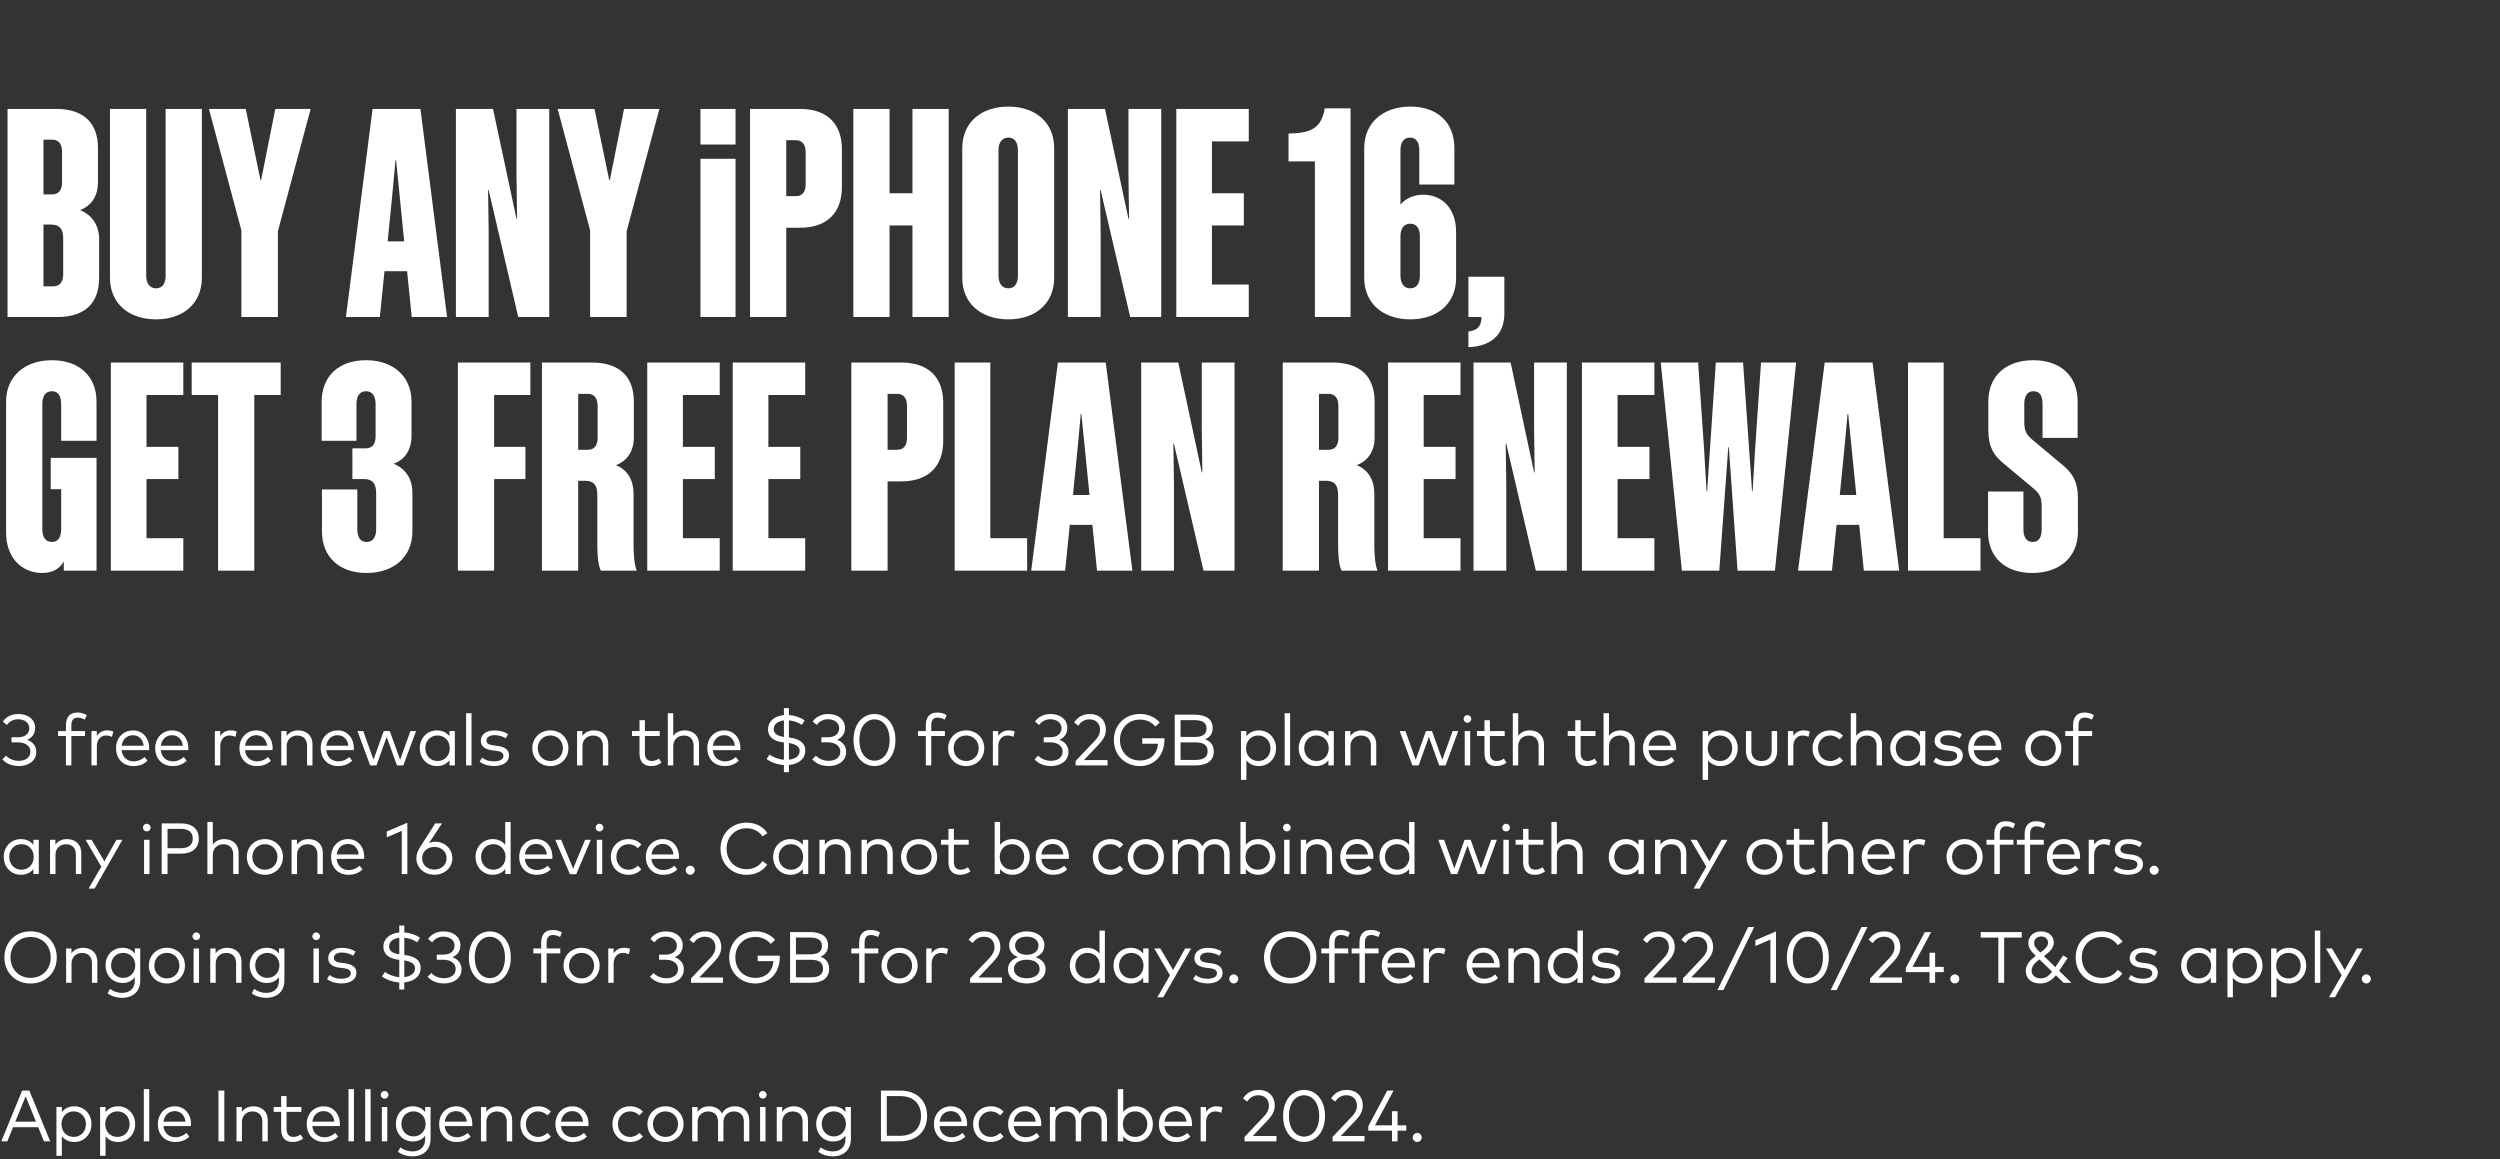
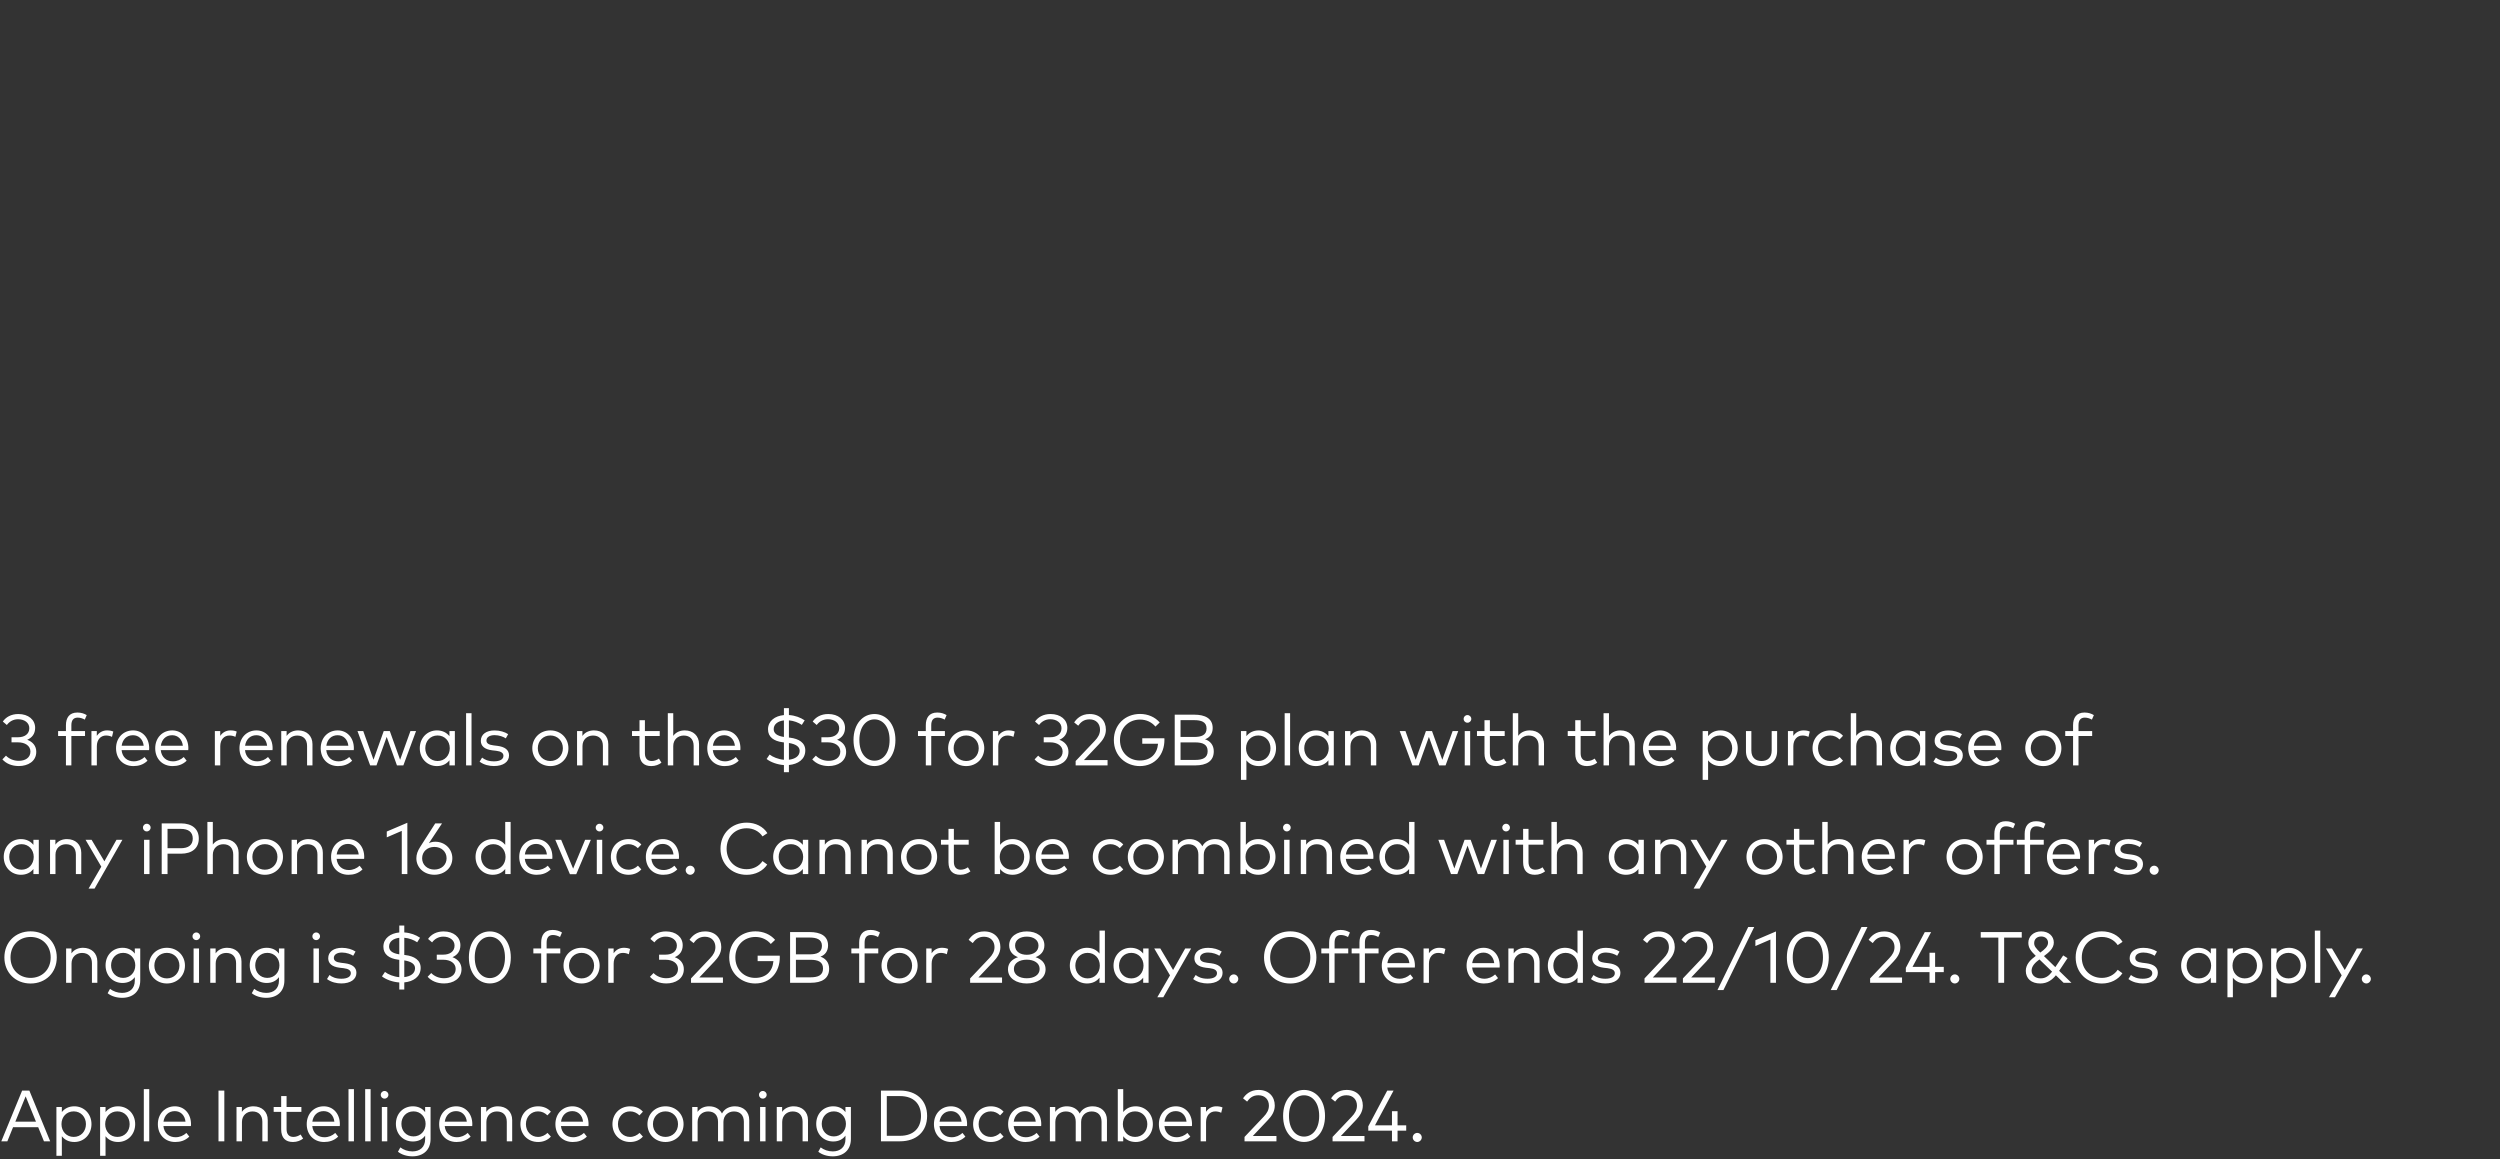
<svg xmlns="http://www.w3.org/2000/svg" width="552" height="256" viewBox="0 0 552 256" fill="none">
  <rect x="0" y="0" width="552" height="256" fill="#333333" stroke="none" />
-   <path d="M1.664 70V24.048H12.416C18.432 24.048 21.632 27.12 21.632 32.688V40.304C21.632 43.12 20.288 45.424 17.664 46.384C20.416 47.472 21.888 49.904 21.888 52.72V61.36C21.888 66.928 18.752 70 12.672 70H1.664ZM13.696 33.456C13.696 31.792 12.928 30.832 11.52 30.832H9.6V42.928H11.52C12.928 42.928 13.696 41.968 13.696 40.304V33.456ZM13.952 52.592C13.952 50.608 13.184 49.584 11.328 49.584H9.6V63.216H11.776C13.184 63.216 13.952 62.256 13.952 60.592V52.592ZM36.569 60.848V24.048H44.569V61.36C44.569 66.928 40.538 70.512 34.458 70.512C28.378 70.512 24.282 66.928 24.282 61.36V24.048H32.282V60.848C32.282 62.576 33.05 63.664 34.458 63.664C35.865 63.664 36.569 62.576 36.569 60.848ZM61.361 51.056V70H53.297V50.864L46.13 24.048H54.258L57.522 39.792H57.65L60.785 24.048H68.594L61.361 51.056ZM82.269 24.048H92.829L98.717 70H90.909L89.885 59.888H84.893L83.869 70H76.381L82.269 24.048ZM86.621 42.992L85.597 53.296H89.245L88.221 42.992L87.453 35.376H87.325L86.621 42.992ZM107.896 41.968H107.768L107.896 50.864V70H100.664V24.048H108.856L114.04 48.304H114.168L114.04 38.64V24.048H121.272V70H114.424L107.896 41.968ZM138.362 51.056V70H130.298V50.864L123.13 24.048H131.258L134.522 39.792H134.65L137.786 24.048H145.594L138.362 51.056ZM154.661 31.92V24.048H162.405V31.92H154.661ZM162.405 35.056V70H154.661V35.056H162.405ZM176.61 24.048C182.69 24.048 185.89 27.376 185.89 32.944V41.328C185.89 46.896 182.69 50.288 176.61 50.288H173.602V70H165.602V24.048H176.61ZM175.714 30.96H173.602V43.312H175.714C177.122 43.312 177.89 42.416 177.89 40.688V33.584C177.89 31.92 177.122 30.96 175.714 30.96ZM201.47 24.048H209.47V70H201.47V49.776H196.414V70H188.414V24.048H196.414V42.672H201.47V24.048ZM222.645 23.536C228.725 23.536 232.757 27.12 232.757 32.688V61.36C232.757 66.928 228.725 70.512 222.645 70.512C216.565 70.512 212.469 66.928 212.469 61.36V32.688C212.469 27.12 216.565 23.536 222.645 23.536ZM222.645 30.384C221.237 30.384 220.469 31.472 220.469 33.2V60.848C220.469 62.576 221.237 63.664 222.645 63.664C224.053 63.664 224.757 62.576 224.757 60.848V33.2C224.757 31.472 224.053 30.384 222.645 30.384ZM243.021 41.968H242.893L243.021 50.864V70H235.789V24.048H243.981L249.165 48.304H249.293L249.165 38.64V24.048H256.397V70H249.549L243.021 41.968ZM259.727 24.048H275.727V31.216H267.599V42.672H274.639V49.776H267.599V62.832H275.727V70H259.727V24.048ZM298.202 70H290.33V35.632H284.506V29.488C289.434 29.424 291.738 28.336 292.506 23.92H298.202V70ZM321.507 61.36C321.507 66.928 317.475 70.512 311.395 70.512C305.315 70.512 301.219 66.928 301.219 61.36V32.688C301.219 27.12 305.379 23.536 311.395 23.536C317.475 23.536 321.123 27.12 321.123 32.688V40.752H313.379V33.2C313.379 31.472 312.739 30.384 311.331 30.384C309.923 30.384 309.219 31.472 309.219 33.2V45.168C310.115 44.08 311.843 42.992 314.211 42.992C318.499 42.992 321.507 46.128 321.507 51.184V61.36ZM311.395 63.664C312.803 63.664 313.507 62.576 313.507 60.848V52.144C313.507 50.48 312.803 49.392 311.395 49.392C309.987 49.392 309.219 50.48 309.219 52.144V60.848C309.219 62.576 309.987 63.664 311.395 63.664ZM324.224 70V61.104H332.16V69.232C332.16 73.84 329.28 76.464 324.224 76.656V73.2C326.272 72.944 327.104 71.984 327.104 70H324.224ZM21.312 97.328H13.504V89.2C13.504 87.472 12.864 86.384 11.456 86.384C10.048 86.384 9.344 87.472 9.344 89.2V116.848C9.344 118.576 10.048 119.664 11.456 119.664C12.864 119.664 13.504 118.576 13.504 116.848V108.016H11.2V101.104H21.312V126H14.08V123.952C13.312 125.424 11.776 126.512 9.344 126.512C4.8 126.512 1.344 123.184 1.344 117.552V88.688C1.344 83.12 5.44 79.536 11.456 79.536C17.536 79.536 21.312 83.12 21.312 88.688V97.328ZM24.477 80.048H40.477V87.216H32.349V98.672H39.389V105.776H32.349V118.832H40.477V126H24.477V80.048ZM61.975 87.216H56.151V126H48.151V87.216H42.328V80.048H61.975V87.216ZM77.809 105.776V98.992H80.754C82.162 98.992 82.93 98.096 82.93 96.368V89.2C82.93 87.472 82.225 86.384 80.817 86.384C79.409 86.384 78.706 87.472 78.706 89.2V97.328H71.025V88.688C71.025 83.12 74.737 79.536 80.817 79.536C86.834 79.536 90.865 83.12 90.865 88.688V96.304C90.865 99.12 89.522 101.488 86.897 102.384C89.713 103.536 91.058 105.904 91.058 108.784V117.36C91.058 122.928 86.962 126.512 80.945 126.512C74.865 126.512 71.09 122.928 71.09 117.36V108.08H78.897V116.848C78.897 118.576 79.537 119.664 80.945 119.664C82.353 119.664 83.058 118.576 83.058 116.848V108.848C83.058 106.864 82.29 105.776 80.433 105.776H77.809ZM101.102 80.048H117.102V87.216H109.102V98.672H116.014V105.776H109.102V126H101.102V80.048ZM129.264 106.16H127.664V126H119.664V80.048H130.672C136.752 80.048 139.952 83.12 139.952 88.688V96.624C139.952 99.44 138.608 101.744 135.984 102.704C138.736 103.792 139.888 106.224 139.888 109.04V119.92C139.888 122.288 140.016 124.528 140.592 126H132.656C132.016 124.592 131.888 122.416 131.888 120.112V109.232C131.888 107.248 131.184 106.16 129.264 106.16ZM131.952 89.584C131.952 87.92 131.184 86.96 129.776 86.96H127.664V99.312H129.776C131.184 99.312 131.952 98.416 131.952 96.688V89.584ZM142.914 80.048H158.914V87.216H150.786V98.672H157.826V105.776H150.786V118.832H158.914V126H142.914V80.048ZM161.789 80.048H177.789V87.216H169.661V98.672H176.701V105.776H169.661V118.832H177.789V126H161.789V80.048ZM198.985 80.048C205.065 80.048 208.265 83.376 208.265 88.944V97.328C208.265 102.896 205.065 106.288 198.985 106.288H195.977V126H187.977V80.048H198.985ZM198.089 86.96H195.977V99.312H198.089C199.497 99.312 200.265 98.416 200.265 96.688V89.584C200.265 87.92 199.497 86.96 198.089 86.96ZM210.789 80.048H218.661V118.832H226.789V126H210.789V80.048ZM233.582 80.048H244.142L250.03 126H242.222L241.198 115.888H236.206L235.182 126H227.694L233.582 80.048ZM237.934 98.992L236.91 109.296H240.558L239.534 98.992L238.766 91.376H238.638L237.934 98.992ZM259.209 97.968H259.081L259.209 106.864V126H251.977V80.048H260.169L265.353 104.304H265.481L265.353 94.64V80.048H272.585V126H265.737L259.209 97.968ZM292.827 106.16H291.227V126H283.227V80.048H294.235C300.315 80.048 303.515 83.12 303.515 88.688V96.624C303.515 99.44 302.171 101.744 299.547 102.704C302.299 103.792 303.451 106.224 303.451 109.04V119.92C303.451 122.288 303.579 124.528 304.155 126H296.219C295.579 124.592 295.451 122.416 295.451 120.112V109.232C295.451 107.248 294.747 106.16 292.827 106.16ZM295.515 89.584C295.515 87.92 294.747 86.96 293.339 86.96H291.227V99.312H293.339C294.747 99.312 295.515 98.416 295.515 96.688V89.584ZM306.477 80.048H322.477V87.216H314.349V98.672H321.389V105.776H314.349V118.832H322.477V126H306.477V80.048ZM332.584 97.968H332.456L332.584 106.864V126H325.352V80.048H333.544L338.728 104.304H338.856L338.728 94.64V80.048H345.96V126H339.112L332.584 97.968ZM349.289 80.048H365.289V87.216H357.161V98.672H364.201V105.776H357.161V118.832H365.289V126H349.289V80.048ZM383.652 126L381.732 98.736H381.604L379.62 126H371.364L366.692 80.048H374.948L376.292 99.632L376.804 108.464H376.932L378.852 80.048H384.868L386.852 108.464H386.98L387.492 99.696L388.836 80.048H396.58L391.908 126H383.652ZM402.894 80.048H413.454L419.342 126H411.534L410.51 115.888H405.518L404.494 126H397.006L402.894 80.048ZM407.246 98.992L406.222 109.296H409.87L408.846 98.992L408.078 91.376H407.95L407.246 98.992ZM421.289 80.048H429.161V118.832H437.289V126H421.289V80.048ZM450.802 116.848V111.792C450.802 109.872 450.354 109.104 449.266 108.08L442.61 102.512C440.242 100.656 439.026 98.672 439.026 94.96V88.624C439.026 83.056 442.866 79.536 448.946 79.536C455.026 79.536 458.738 83.056 458.738 88.624V96.688H450.994V89.2C450.994 87.472 450.418 86.384 449.01 86.384C447.602 86.384 446.962 87.472 446.962 89.2V93.168C446.962 95.088 447.41 95.856 448.498 96.88L455.154 102.448C457.522 104.304 458.802 106.288 458.802 110V117.424C458.802 122.992 454.77 126.512 448.754 126.512C442.674 126.512 438.962 122.992 438.962 117.424V108.528H446.77V116.848C446.77 118.576 447.41 119.664 448.818 119.664C450.226 119.664 450.802 118.576 450.802 116.848Z" fill="white" />
  <path d="M4.16 169.144C2.6 169.144 1.344 168.592 0.528 167.672L1.32 166.848C2.016 167.568 3.032 167.992 4.136 167.992C5.528 167.992 6.72 167.336 6.72 165.944C6.72 164.648 5.504 163.912 4.016 163.912H2.544V162.784H4.008C5.384 162.784 6.472 162.112 6.472 160.784C6.472 159.576 5.392 158.808 3.984 158.808C2.864 158.808 2.008 159.392 1.512 160.08L0.624 159.32C1.272 158.368 2.432 157.656 4.056 157.656C6.264 157.656 7.76 158.904 7.76 160.72C7.76 162.04 7.064 162.896 6.008 163.344C7.192 163.776 8.008 164.68 8.008 166C8.008 168.128 6.136 169.144 4.16 169.144ZM15.759 169H14.559V162.504H12.831V161.424H14.559V160.128C14.559 158.512 15.287 157.328 17.079 157.328C17.935 157.328 18.615 157.568 19.151 157.896L18.719 158.896C18.311 158.656 17.735 158.448 17.159 158.448C16.183 158.448 15.759 159.072 15.759 160.128V161.424H18.775V162.504H15.759V169ZM21.382 169H20.19V161.424H21.374V162.488C21.894 161.712 22.694 161.272 23.622 161.272C24.166 161.272 24.614 161.344 25.014 161.528L24.726 162.704C24.358 162.504 23.854 162.4 23.414 162.4C22.23 162.4 21.382 163.328 21.382 164.76V169ZM29.454 169.152C27.214 169.152 25.622 167.56 25.622 165.216C25.622 162.896 27.222 161.272 29.382 161.272C31.438 161.272 32.926 162.88 32.942 165.184C32.942 165.336 32.934 165.496 32.918 165.632H26.846C27.014 167.264 28.158 168.104 29.526 168.104C30.462 168.104 31.278 167.744 31.926 167.152L32.566 167.968C31.622 168.872 30.566 169.152 29.454 169.152ZM26.862 164.664H31.726C31.574 163.248 30.646 162.336 29.358 162.336C27.958 162.336 27.054 163.296 26.862 164.664ZM38.103 169.152C35.863 169.152 34.271 167.56 34.271 165.216C34.271 162.896 35.871 161.272 38.031 161.272C40.087 161.272 41.575 162.88 41.591 165.184C41.591 165.336 41.583 165.496 41.567 165.632H35.495C35.663 167.264 36.807 168.104 38.175 168.104C39.111 168.104 39.927 167.744 40.575 167.152L41.215 167.968C40.271 168.872 39.215 169.152 38.103 169.152ZM35.511 164.664H40.375C40.223 163.248 39.295 162.336 38.007 162.336C36.607 162.336 35.703 163.296 35.511 164.664ZM48.633 169H47.441V161.424H48.625V162.488C49.145 161.712 49.945 161.272 50.873 161.272C51.417 161.272 51.865 161.344 52.265 161.528L51.977 162.704C51.609 162.504 51.105 162.4 50.665 162.4C49.481 162.4 48.633 163.328 48.633 164.76V169ZM56.705 169.152C54.465 169.152 52.873 167.56 52.873 165.216C52.873 162.896 54.473 161.272 56.633 161.272C58.689 161.272 60.177 162.88 60.193 165.184C60.193 165.336 60.185 165.496 60.169 165.632H54.097C54.265 167.264 55.409 168.104 56.777 168.104C57.713 168.104 58.529 167.744 59.177 167.152L59.817 167.968C58.873 168.872 57.817 169.152 56.705 169.152ZM54.113 164.664H58.977C58.825 163.248 57.897 162.336 56.609 162.336C55.209 162.336 54.305 163.296 54.113 164.664ZM63.298 169H62.098V161.424H63.282V162.504C63.898 161.6 64.906 161.272 65.834 161.272C67.706 161.272 68.994 162.472 68.994 164.304V169H67.802V164.696C67.802 163.256 67.002 162.408 65.618 162.408C64.346 162.408 63.298 163.288 63.298 164.728V169ZM74.644 169.152C72.403 169.152 70.811 167.56 70.811 165.216C70.811 162.896 72.412 161.272 74.572 161.272C76.627 161.272 78.115 162.88 78.132 165.184C78.132 165.336 78.124 165.496 78.108 165.632H72.035C72.204 167.264 73.347 168.104 74.716 168.104C75.651 168.104 76.468 167.744 77.115 167.152L77.755 167.968C76.811 168.872 75.755 169.152 74.644 169.152ZM72.052 164.664H76.915C76.763 163.248 75.835 162.336 74.547 162.336C73.147 162.336 72.243 163.296 72.052 164.664ZM83.126 169H81.734L78.934 161.424H80.206L82.47 167.752L84.726 161.424H86.07L88.342 167.76L90.622 161.424H91.862L89.062 169H87.646L85.382 162.704L83.126 169ZM96.471 169.152C94.343 169.152 92.687 167.488 92.687 165.208C92.687 162.936 94.343 161.272 96.471 161.272C97.719 161.272 98.639 161.784 99.239 162.552V161.424H100.431V169H99.239V167.872C98.639 168.648 97.719 169.152 96.471 169.152ZM96.615 168.032C98.191 168.032 99.311 166.816 99.311 165.208C99.311 163.608 98.191 162.392 96.615 162.392C94.991 162.392 93.903 163.648 93.903 165.208C93.903 166.776 95.007 168.032 96.615 168.032ZM104.112 169H102.912V157.48H104.112V169ZM109.056 169.144C108.08 169.144 106.856 168.904 105.896 168.176L106.448 167.28C107.024 167.728 107.792 168.104 109.072 168.104C110.352 168.104 111.16 167.68 111.16 166.88C111.16 166.272 110.648 165.904 109.576 165.776L108.672 165.672C106.968 165.464 106.168 164.704 106.168 163.576C106.168 162.144 107.376 161.28 109.192 161.28C110.384 161.28 111.472 161.616 112.2 162.104L111.68 163.032C111.192 162.696 110.224 162.32 109.2 162.32C108.12 162.32 107.408 162.776 107.408 163.512C107.408 164.144 107.96 164.456 108.952 164.576L109.848 164.688C111.456 164.896 112.392 165.56 112.392 166.8C112.392 168.24 111.096 169.144 109.056 169.144ZM121.516 169.152C119.236 169.152 117.532 167.456 117.532 165.208C117.532 162.968 119.236 161.272 121.516 161.272C123.796 161.272 125.508 162.968 125.508 165.208C125.508 167.456 123.796 169.152 121.516 169.152ZM121.516 168.032C123.084 168.032 124.284 166.848 124.284 165.208C124.284 163.576 123.084 162.392 121.516 162.392C119.94 162.392 118.748 163.576 118.748 165.208C118.748 166.848 119.94 168.032 121.516 168.032ZM128.613 169H127.413V161.424H128.597V162.504C129.213 161.6 130.221 161.272 131.149 161.272C133.021 161.272 134.309 162.472 134.309 164.304V169H133.117V164.696C133.117 163.256 132.317 162.408 130.933 162.408C129.661 162.408 128.613 163.288 128.613 164.728V169ZM143.803 169.152C142.171 169.152 141.203 168.256 141.203 166.352V162.504H139.547V161.424H141.203V159.016H142.395V161.424H145.667V162.504H142.395V166.328C142.395 167.512 143.019 168.032 143.899 168.032C144.483 168.032 145.051 167.816 145.491 167.496L146.051 168.4C145.483 168.832 144.731 169.152 143.803 169.152ZM148.653 169H147.453V157.48H148.653V162.48C149.277 161.6 150.269 161.272 151.189 161.272C153.061 161.272 154.349 162.472 154.349 164.304V169H153.157V164.696C153.157 163.256 152.357 162.408 150.973 162.408C149.701 162.408 148.653 163.288 148.653 164.728V169ZM159.998 169.152C157.758 169.152 156.166 167.56 156.166 165.216C156.166 162.896 157.766 161.272 159.926 161.272C161.982 161.272 163.47 162.88 163.486 165.184C163.486 165.336 163.478 165.496 163.462 165.632H157.39C157.558 167.264 158.702 168.104 160.07 168.104C161.006 168.104 161.822 167.744 162.47 167.152L163.11 167.968C162.166 168.872 161.11 169.152 159.998 169.152ZM157.406 164.664H162.27C162.118 163.248 161.19 162.336 159.902 162.336C158.502 162.336 157.598 163.296 157.406 164.664ZM174.193 170.496H173.089V168.928C171.681 168.832 170.177 168.312 169.265 167.584L169.929 166.6C170.609 167.144 171.857 167.656 173.089 167.76V163.928L172.793 163.888C170.889 163.64 169.561 162.752 169.577 161.008C169.601 159.176 171.113 158.072 173.089 157.888V156.36H174.193V157.88C175.609 157.976 176.761 158.44 177.673 159.056L177.041 160.056C176.289 159.544 175.297 159.152 174.193 159.056V162.848L174.449 162.88C176.353 163.12 177.833 163.96 177.809 165.744C177.785 167.664 176.201 168.728 174.193 168.912V170.496ZM173.089 162.72V159.064C171.753 159.216 170.841 159.912 170.833 160.976C170.825 161.896 171.521 162.48 173.089 162.72ZM174.193 164.056V167.744C175.561 167.592 176.553 166.952 176.569 165.8C176.577 164.864 175.721 164.296 174.193 164.056ZM182.98 169.144C181.42 169.144 180.164 168.592 179.348 167.672L180.14 166.848C180.836 167.568 181.852 167.992 182.956 167.992C184.348 167.992 185.54 167.336 185.54 165.944C185.54 164.648 184.324 163.912 182.836 163.912H181.364V162.784H182.828C184.204 162.784 185.292 162.112 185.292 160.784C185.292 159.576 184.212 158.808 182.804 158.808C181.684 158.808 180.828 159.392 180.332 160.08L179.444 159.32C180.092 158.368 181.252 157.656 182.876 157.656C185.084 157.656 186.58 158.904 186.58 160.72C186.58 162.04 185.884 162.896 184.828 163.344C186.012 163.776 186.828 164.68 186.828 166C186.828 168.128 184.956 169.144 182.98 169.144ZM193.078 169.144C190.534 169.144 188.454 166.984 188.454 163.4C188.454 159.808 190.534 157.656 193.078 157.656C195.63 157.656 197.71 159.808 197.71 163.4C197.71 166.984 195.63 169.144 193.078 169.144ZM193.078 167.96C194.926 167.96 196.422 166.336 196.422 163.4C196.422 160.464 194.926 158.84 193.078 158.84C191.246 158.84 189.75 160.464 189.75 163.4C189.75 166.336 191.246 167.96 193.078 167.96ZM205.618 169H204.418V162.504H202.69V161.424H204.418V160.128C204.418 158.512 205.146 157.328 206.938 157.328C207.794 157.328 208.474 157.568 209.01 157.896L208.578 158.896C208.17 158.656 207.594 158.448 207.018 158.448C206.042 158.448 205.618 159.072 205.618 160.128V161.424H208.634V162.504H205.618V169ZM213.332 169.152C211.052 169.152 209.348 167.456 209.348 165.208C209.348 162.968 211.052 161.272 213.332 161.272C215.612 161.272 217.324 162.968 217.324 165.208C217.324 167.456 215.612 169.152 213.332 169.152ZM213.332 168.032C214.9 168.032 216.1 166.848 216.1 165.208C216.1 163.576 214.9 162.392 213.332 162.392C211.756 162.392 210.564 163.576 210.564 165.208C210.564 166.848 211.756 168.032 213.332 168.032ZM220.421 169H219.229V161.424H220.413V162.488C220.933 161.712 221.733 161.272 222.661 161.272C223.205 161.272 223.653 161.344 224.053 161.528L223.765 162.704C223.397 162.504 222.893 162.4 222.453 162.4C221.269 162.4 220.421 163.328 220.421 164.76V169ZM232.068 169.144C230.508 169.144 229.252 168.592 228.436 167.672L229.228 166.848C229.924 167.568 230.94 167.992 232.044 167.992C233.436 167.992 234.628 167.336 234.628 165.944C234.628 164.648 233.412 163.912 231.924 163.912H230.452V162.784H231.916C233.292 162.784 234.38 162.112 234.38 160.784C234.38 159.576 233.3 158.808 231.892 158.808C230.772 158.808 229.916 159.392 229.42 160.08L228.532 159.32C229.18 158.368 230.34 157.656 231.964 157.656C234.172 157.656 235.668 158.904 235.668 160.72C235.668 162.04 234.972 162.896 233.916 163.344C235.1 163.776 235.916 164.68 235.916 166C235.916 168.128 234.044 169.144 232.068 169.144ZM244.55 169H237.502V168.032L241.734 163.568C242.422 162.848 242.886 162.08 242.886 161.12C242.886 159.832 242.054 158.832 240.566 158.832C239.294 158.832 238.598 159.496 238.07 160.232L237.174 159.512C237.702 158.728 238.686 157.656 240.606 157.656C242.878 157.656 244.182 159.144 244.182 161.12C244.182 162.512 243.406 163.512 242.678 164.288L239.334 167.824H244.55V169ZM251.667 169.152C248.723 169.152 245.939 167.024 245.939 163.4C245.939 160.032 248.419 157.64 251.723 157.64C253.499 157.64 255.043 158.344 256.067 159.52L255.115 160.432C254.323 159.472 253.115 158.88 251.723 158.88C249.211 158.88 247.291 160.704 247.291 163.4C247.291 166.096 249.211 167.92 251.667 167.92C254.035 167.92 255.499 166.512 255.699 164.216H252.211V163.016H257.091C257.099 163.128 257.107 163.24 257.107 163.344C257.107 166.608 255.043 169.152 251.667 169.152ZM263.921 169H259.377V157.8H263.713C266.065 157.8 267.761 158.624 267.761 160.752C267.761 162.016 267.081 162.88 266.073 163.232C267.193 163.6 268.001 164.496 268.001 165.888C268.001 168.064 266.401 169 263.921 169ZM260.665 159.008V162.72H263.673C265.217 162.72 266.409 162.352 266.409 160.848C266.409 159.384 265.209 159.008 263.665 159.008H260.665ZM260.665 163.92V167.792H263.865C265.545 167.792 266.649 167.352 266.649 165.848C266.649 164.36 265.545 163.92 263.865 163.92H260.665ZM275.205 172.2H274.005V161.424H275.205V162.544C275.805 161.776 276.717 161.272 277.965 161.272C280.093 161.272 281.749 162.936 281.749 165.208C281.749 167.488 280.093 169.152 277.965 169.152C276.717 169.152 275.805 168.648 275.205 167.88V172.2ZM277.821 168.032C279.445 168.032 280.525 166.776 280.525 165.208C280.525 163.648 279.429 162.392 277.821 162.392C276.237 162.392 275.125 163.608 275.125 165.208C275.125 166.816 276.237 168.032 277.821 168.032ZM284.854 169H283.654V157.48H284.854V169ZM290.542 169.152C288.414 169.152 286.758 167.488 286.758 165.208C286.758 162.936 288.414 161.272 290.542 161.272C291.79 161.272 292.71 161.784 293.31 162.552V161.424H294.502V169H293.31V167.872C292.71 168.648 291.79 169.152 290.542 169.152ZM290.686 168.032C292.262 168.032 293.382 166.816 293.382 165.208C293.382 163.608 292.262 162.392 290.686 162.392C289.062 162.392 287.974 163.648 287.974 165.208C287.974 166.776 289.078 168.032 290.686 168.032ZM298.182 169H296.982V161.424H298.166V162.504C298.782 161.6 299.79 161.272 300.718 161.272C302.59 161.272 303.878 162.472 303.878 164.304V169H302.686V164.696C302.686 163.256 301.886 162.408 300.502 162.408C299.23 162.408 298.182 163.288 298.182 164.728V169ZM313.245 169H311.853L309.053 161.424H310.325L312.589 167.752L314.845 161.424H316.189L318.461 167.76L320.741 161.424H321.981L319.181 169H317.765L315.501 162.704L313.245 169ZM324.013 159.576C323.533 159.576 323.173 159.216 323.173 158.736C323.173 158.256 323.533 157.888 324.013 157.888C324.485 157.888 324.861 158.256 324.861 158.736C324.861 159.216 324.485 159.576 324.013 159.576ZM324.613 169H323.413V161.424H324.613V169ZM330.373 169.152C328.741 169.152 327.773 168.256 327.773 166.352V162.504H326.117V161.424H327.773V159.016H328.965V161.424H332.237V162.504H328.965V166.328C328.965 167.512 329.589 168.032 330.469 168.032C331.053 168.032 331.621 167.816 332.061 167.496L332.621 168.4C332.053 168.832 331.301 169.152 330.373 169.152ZM335.223 169H334.023V157.48H335.223V162.48C335.847 161.6 336.839 161.272 337.759 161.272C339.631 161.272 340.919 162.472 340.919 164.304V169H339.727V164.696C339.727 163.256 338.927 162.408 337.543 162.408C336.271 162.408 335.223 163.288 335.223 164.728V169ZM350.413 169.152C348.781 169.152 347.813 168.256 347.813 166.352V162.504H346.157V161.424H347.813V159.016H349.005V161.424H352.277V162.504H349.005V166.328C349.005 167.512 349.629 168.032 350.509 168.032C351.093 168.032 351.661 167.816 352.101 167.496L352.661 168.4C352.093 168.832 351.341 169.152 350.413 169.152ZM355.263 169H354.063V157.48H355.263V162.48C355.887 161.6 356.879 161.272 357.799 161.272C359.671 161.272 360.959 162.472 360.959 164.304V169H359.767V164.696C359.767 163.256 358.967 162.408 357.583 162.408C356.311 162.408 355.263 163.288 355.263 164.728V169ZM366.609 169.152C364.369 169.152 362.777 167.56 362.777 165.216C362.777 162.896 364.377 161.272 366.537 161.272C368.593 161.272 370.081 162.88 370.097 165.184C370.097 165.336 370.089 165.496 370.073 165.632H364.001C364.169 167.264 365.313 168.104 366.681 168.104C367.617 168.104 368.433 167.744 369.081 167.152L369.721 167.968C368.777 168.872 367.721 169.152 366.609 169.152ZM364.017 164.664H368.881C368.729 163.248 367.801 162.336 366.513 162.336C365.113 162.336 364.209 163.296 364.017 164.664ZM377.147 172.2H375.947V161.424H377.147V162.544C377.747 161.776 378.659 161.272 379.907 161.272C382.035 161.272 383.691 162.936 383.691 165.208C383.691 167.488 382.035 169.152 379.907 169.152C378.659 169.152 377.747 168.648 377.147 167.88V172.2ZM379.763 168.032C381.387 168.032 382.467 166.776 382.467 165.208C382.467 163.648 381.371 162.392 379.763 162.392C378.179 162.392 377.067 163.608 377.067 165.208C377.067 166.816 378.179 168.032 379.763 168.032ZM388.948 169.152C387.116 169.152 385.508 168.088 385.508 165.84V161.424H386.7V165.728C386.7 167.296 387.652 168.032 388.948 168.032C390.244 168.032 391.188 167.296 391.188 165.728V161.424H392.388V165.84C392.388 168.088 390.772 169.152 388.948 169.152ZM395.968 169H394.776V161.424H395.96V162.488C396.48 161.712 397.28 161.272 398.208 161.272C398.752 161.272 399.2 161.344 399.6 161.528L399.312 162.704C398.944 162.504 398.44 162.4 398 162.4C396.816 162.4 395.968 163.328 395.968 164.76V169ZM404.128 169.152C401.8 169.152 400.208 167.456 400.208 165.208C400.208 162.968 401.8 161.272 404.128 161.272C405.248 161.272 406.256 161.688 406.936 162.464L406.168 163.272C405.6 162.72 404.92 162.392 404.096 162.392C402.576 162.392 401.424 163.576 401.424 165.208C401.424 166.848 402.576 168.032 404.096 168.032C404.92 168.032 405.656 167.664 406.192 167.144L406.936 167.96C406.248 168.736 405.248 169.152 404.128 169.152ZM409.851 169H408.651V157.48H409.851V162.48C410.475 161.6 411.467 161.272 412.387 161.272C414.259 161.272 415.547 162.472 415.547 164.304V169H414.355V164.696C414.355 163.256 413.555 162.408 412.171 162.408C410.899 162.408 409.851 163.288 409.851 164.728V169ZM421.149 169.152C419.021 169.152 417.365 167.488 417.365 165.208C417.365 162.936 419.021 161.272 421.149 161.272C422.397 161.272 423.317 161.784 423.917 162.552V161.424H425.109V169H423.917V167.872C423.317 168.648 422.397 169.152 421.149 169.152ZM421.293 168.032C422.869 168.032 423.989 166.816 423.989 165.208C423.989 163.608 422.869 162.392 421.293 162.392C419.669 162.392 418.581 163.648 418.581 165.208C418.581 166.776 419.685 168.032 421.293 168.032ZM430.053 169.144C429.077 169.144 427.853 168.904 426.893 168.176L427.445 167.28C428.021 167.728 428.789 168.104 430.069 168.104C431.349 168.104 432.157 167.68 432.157 166.88C432.157 166.272 431.645 165.904 430.573 165.776L429.669 165.672C427.965 165.464 427.165 164.704 427.165 163.576C427.165 162.144 428.373 161.28 430.189 161.28C431.381 161.28 432.469 161.616 433.197 162.104L432.677 163.032C432.189 162.696 431.221 162.32 430.197 162.32C429.117 162.32 428.405 162.776 428.405 163.512C428.405 164.144 428.957 164.456 429.949 164.576L430.845 164.688C432.453 164.896 433.389 165.56 433.389 166.8C433.389 168.24 432.093 169.144 430.053 169.144ZM438.416 169.152C436.176 169.152 434.584 167.56 434.584 165.216C434.584 162.896 436.184 161.272 438.344 161.272C440.4 161.272 441.888 162.88 441.904 165.184C441.904 165.336 441.896 165.496 441.88 165.632H435.808C435.976 167.264 437.12 168.104 438.488 168.104C439.424 168.104 440.24 167.744 440.888 167.152L441.528 167.968C440.584 168.872 439.528 169.152 438.416 169.152ZM435.824 164.664H440.688C440.536 163.248 439.608 162.336 438.32 162.336C436.92 162.336 436.016 163.296 435.824 164.664ZM451.162 169.152C448.882 169.152 447.178 167.456 447.178 165.208C447.178 162.968 448.882 161.272 451.162 161.272C453.442 161.272 455.154 162.968 455.154 165.208C455.154 167.456 453.442 169.152 451.162 169.152ZM451.162 168.032C452.73 168.032 453.93 166.848 453.93 165.208C453.93 163.576 452.73 162.392 451.162 162.392C449.586 162.392 448.394 163.576 448.394 165.208C448.394 166.848 449.586 168.032 451.162 168.032ZM458.933 169H457.733V162.504H456.005V161.424H457.733V160.128C457.733 158.512 458.461 157.328 460.253 157.328C461.109 157.328 461.789 157.568 462.325 157.896L461.893 158.896C461.485 158.656 460.909 158.448 460.333 158.448C459.357 158.448 458.933 159.072 458.933 160.128V161.424H461.949V162.504H458.933V169ZM4.608 193.152C2.48 193.152 0.824 191.488 0.824 189.208C0.824 186.936 2.48 185.272 4.608 185.272C5.856 185.272 6.776 185.784 7.376 186.552V185.424H8.568V193H7.376V191.872C6.776 192.648 5.856 193.152 4.608 193.152ZM4.752 192.032C6.328 192.032 7.448 190.816 7.448 189.208C7.448 187.608 6.328 186.392 4.752 186.392C3.128 186.392 2.04 187.648 2.04 189.208C2.04 190.776 3.144 192.032 4.752 192.032ZM12.249 193H11.049V185.424H12.233V186.504C12.849 185.6 13.857 185.272 14.785 185.272C16.657 185.272 17.945 186.472 17.945 188.304V193H16.753V188.696C16.753 187.256 15.953 186.408 14.569 186.408C13.297 186.408 12.249 187.288 12.249 188.728V193ZM20.879 196.2H19.559L22.367 191.36L18.887 185.424H20.223L23.047 190.176L25.719 185.424H27.031L20.879 196.2ZM32.407 183.576C31.927 183.576 31.567 183.216 31.567 182.736C31.567 182.256 31.927 181.888 32.407 181.888C32.88 181.888 33.255 182.256 33.255 182.736C33.255 183.216 32.88 183.576 32.407 183.576ZM33.008 193H31.808V185.424H33.008V193ZM36.992 193H35.703V181.8H39.935C42.447 181.8 43.895 183.056 43.895 185.152C43.895 187.248 42.447 188.496 39.935 188.496H36.992V193ZM36.992 183.016V187.288H39.895C41.623 187.288 42.559 186.576 42.559 185.152C42.559 183.728 41.623 183.016 39.895 183.016H36.992ZM46.992 193H45.792V181.48H46.992V186.48C47.617 185.6 48.608 185.272 49.529 185.272C51.401 185.272 52.688 186.472 52.688 188.304V193H51.496V188.696C51.496 187.256 50.697 186.408 49.312 186.408C48.041 186.408 46.992 187.288 46.992 188.728V193ZM58.49 193.152C56.21 193.152 54.506 191.456 54.506 189.208C54.506 186.968 56.21 185.272 58.49 185.272C60.77 185.272 62.482 186.968 62.482 189.208C62.482 191.456 60.77 193.152 58.49 193.152ZM58.49 192.032C60.058 192.032 61.258 190.848 61.258 189.208C61.258 187.576 60.058 186.392 58.49 186.392C56.914 186.392 55.722 187.576 55.722 189.208C55.722 190.848 56.914 192.032 58.49 192.032ZM65.587 193H64.387V185.424H65.571V186.504C66.187 185.6 67.195 185.272 68.123 185.272C69.995 185.272 71.283 186.472 71.283 188.304V193H70.091V188.696C70.091 187.256 69.291 186.408 67.907 186.408C66.635 186.408 65.587 187.288 65.587 188.728V193ZM76.932 193.152C74.692 193.152 73.1 191.56 73.1 189.216C73.1 186.896 74.7 185.272 76.86 185.272C78.916 185.272 80.404 186.88 80.42 189.184C80.42 189.336 80.412 189.496 80.396 189.632H74.324C74.492 191.264 75.636 192.104 77.004 192.104C77.94 192.104 78.756 191.744 79.404 191.152L80.044 191.968C79.1 192.872 78.044 193.152 76.932 193.152ZM74.34 188.664H79.204C79.052 187.248 78.124 186.336 76.836 186.336C75.436 186.336 74.532 187.296 74.34 188.664ZM89.943 193H88.711V183.456L85.399 184.888V183.6L89.943 181.664V193ZM95.909 193.144C93.629 193.144 91.933 191.584 91.933 189.504C91.933 188.632 92.229 187.864 92.765 187.024L96.101 181.8H97.605L94.701 186.176C95.053 185.992 95.509 185.856 96.117 185.856C98.205 185.856 99.877 187.416 99.877 189.504C99.877 191.584 98.189 193.144 95.909 193.144ZM95.909 192C97.461 192 98.605 190.96 98.605 189.504C98.605 188.04 97.461 187 95.909 187C94.357 187 93.213 188.04 93.205 189.504C93.205 190.96 94.357 192 95.909 192ZM108.784 193.152C106.656 193.152 105 191.488 105 189.208C105 186.936 106.656 185.272 108.784 185.272C110.032 185.272 110.952 185.784 111.552 186.552V181.48H112.744V193H111.552V191.872C110.952 192.648 110.032 193.152 108.784 193.152ZM108.928 192.032C110.504 192.032 111.624 190.816 111.624 189.208C111.624 187.608 110.504 186.392 108.928 186.392C107.304 186.392 106.216 187.648 106.216 189.208C106.216 190.776 107.32 192.032 108.928 192.032ZM118.481 193.152C116.241 193.152 114.649 191.56 114.649 189.216C114.649 186.896 116.249 185.272 118.409 185.272C120.465 185.272 121.953 186.88 121.969 189.184C121.969 189.336 121.961 189.496 121.945 189.632H115.873C116.041 191.264 117.185 192.104 118.553 192.104C119.489 192.104 120.305 191.744 120.953 191.152L121.593 191.968C120.649 192.872 119.593 193.152 118.481 193.152ZM115.889 188.664H120.753C120.601 187.248 119.673 186.336 118.385 186.336C116.985 186.336 116.081 187.296 115.889 188.664ZM127.236 193.016H125.836L122.604 185.424H123.9L126.548 191.8L129.196 185.424H130.46L127.236 193.016ZM132.372 183.576C131.892 183.576 131.532 183.216 131.532 182.736C131.532 182.256 131.892 181.888 132.372 181.888C132.844 181.888 133.22 182.256 133.22 182.736C133.22 183.216 132.844 183.576 132.372 183.576ZM132.972 193H131.772V185.424H132.972V193ZM138.797 193.152C136.469 193.152 134.877 191.456 134.877 189.208C134.877 186.968 136.469 185.272 138.797 185.272C139.917 185.272 140.925 185.688 141.605 186.464L140.837 187.272C140.269 186.72 139.589 186.392 138.765 186.392C137.245 186.392 136.093 187.576 136.093 189.208C136.093 190.848 137.245 192.032 138.765 192.032C139.589 192.032 140.325 191.664 140.861 191.144L141.605 191.96C140.917 192.736 139.917 193.152 138.797 193.152ZM146.435 193.152C144.195 193.152 142.603 191.56 142.603 189.216C142.603 186.896 144.203 185.272 146.363 185.272C148.419 185.272 149.907 186.88 149.923 189.184C149.923 189.336 149.915 189.496 149.899 189.632H143.827C143.995 191.264 145.139 192.104 146.507 192.104C147.443 192.104 148.259 191.744 148.907 191.152L149.547 191.968C148.603 192.872 147.547 193.152 146.435 193.152ZM143.843 188.664H148.707C148.555 187.248 147.627 186.336 146.339 186.336C144.939 186.336 144.035 187.296 143.843 188.664ZM152.399 193.152C151.863 193.152 151.399 192.68 151.399 192.144C151.399 191.608 151.863 191.144 152.399 191.144C152.935 191.144 153.399 191.608 153.399 192.144C153.399 192.68 152.935 193.152 152.399 193.152ZM164.868 193.16C161.54 193.16 159.084 190.76 159.084 187.4C159.084 184.04 161.54 181.64 164.868 181.64C166.82 181.64 168.556 182.52 169.436 183.96L168.364 184.68C167.628 183.568 166.348 182.88 164.868 182.88C162.356 182.88 160.436 184.704 160.436 187.4C160.436 190.096 162.356 191.92 164.868 191.92C166.348 191.92 167.612 191.248 168.364 190.128L169.404 190.896C168.476 192.296 166.796 193.16 164.868 193.16ZM174.498 193.152C172.37 193.152 170.714 191.488 170.714 189.208C170.714 186.936 172.37 185.272 174.498 185.272C175.746 185.272 176.666 185.784 177.266 186.552V185.424H178.458V193H177.266V191.872C176.666 192.648 175.746 193.152 174.498 193.152ZM174.642 192.032C176.218 192.032 177.338 190.816 177.338 189.208C177.338 187.608 176.218 186.392 174.642 186.392C173.018 186.392 171.93 187.648 171.93 189.208C171.93 190.776 173.034 192.032 174.642 192.032ZM182.139 193H180.939V185.424H182.123V186.504C182.739 185.6 183.747 185.272 184.675 185.272C186.547 185.272 187.835 186.472 187.835 188.304V193H186.643V188.696C186.643 187.256 185.843 186.408 184.459 186.408C183.187 186.408 182.139 187.288 182.139 188.728V193ZM191.428 193H190.228V185.424H191.412V186.504C192.028 185.6 193.036 185.272 193.964 185.272C195.836 185.272 197.124 186.472 197.124 188.304V193H195.932V188.696C195.932 187.256 195.132 186.408 193.748 186.408C192.476 186.408 191.428 187.288 191.428 188.728V193ZM202.925 193.152C200.645 193.152 198.941 191.456 198.941 189.208C198.941 186.968 200.645 185.272 202.925 185.272C205.205 185.272 206.917 186.968 206.917 189.208C206.917 191.456 205.205 193.152 202.925 193.152ZM202.925 192.032C204.493 192.032 205.693 190.848 205.693 189.208C205.693 187.576 204.493 186.392 202.925 186.392C201.349 186.392 200.157 187.576 200.157 189.208C200.157 190.848 201.349 192.032 202.925 192.032ZM212.024 193.152C210.392 193.152 209.424 192.256 209.424 190.352V186.504H207.768V185.424H209.424V183.016H210.616V185.424H213.888V186.504H210.616V190.328C210.616 191.512 211.24 192.032 212.12 192.032C212.704 192.032 213.272 191.816 213.712 191.496L214.272 192.4C213.704 192.832 212.952 193.152 212.024 193.152ZM223.58 193.152C222.332 193.152 221.42 192.648 220.82 191.88V193H219.62V181.48H220.82V186.544C221.42 185.776 222.332 185.272 223.58 185.272C225.708 185.272 227.364 186.936 227.364 189.208C227.364 191.488 225.708 193.152 223.58 193.152ZM223.436 192.032C225.06 192.032 226.14 190.776 226.14 189.208C226.14 187.648 225.044 186.392 223.436 186.392C221.852 186.392 220.74 187.608 220.74 189.208C220.74 190.816 221.852 192.032 223.436 192.032ZM232.525 193.152C230.285 193.152 228.693 191.56 228.693 189.216C228.693 186.896 230.293 185.272 232.453 185.272C234.509 185.272 235.997 186.88 236.013 189.184C236.013 189.336 236.005 189.496 235.989 189.632H229.917C230.085 191.264 231.229 192.104 232.597 192.104C233.533 192.104 234.349 191.744 234.997 191.152L235.637 191.968C234.693 192.872 233.637 193.152 232.525 193.152ZM229.933 188.664H234.797C234.645 187.248 233.717 186.336 232.429 186.336C231.029 186.336 230.125 187.296 229.933 188.664ZM245.207 193.152C242.879 193.152 241.287 191.456 241.287 189.208C241.287 186.968 242.879 185.272 245.207 185.272C246.327 185.272 247.335 185.688 248.015 186.464L247.247 187.272C246.679 186.72 245.999 186.392 245.175 186.392C243.655 186.392 242.503 187.576 242.503 189.208C242.503 190.848 243.655 192.032 245.175 192.032C245.999 192.032 246.735 191.664 247.271 191.144L248.015 191.96C247.327 192.736 246.327 193.152 245.207 193.152ZM252.998 193.152C250.718 193.152 249.014 191.456 249.014 189.208C249.014 186.968 250.718 185.272 252.998 185.272C255.278 185.272 256.99 186.968 256.99 189.208C256.99 191.456 255.278 193.152 252.998 193.152ZM252.998 192.032C254.566 192.032 255.766 190.848 255.766 189.208C255.766 187.576 254.566 186.392 252.998 186.392C251.422 186.392 250.23 187.576 250.23 189.208C250.23 190.848 251.422 192.032 252.998 192.032ZM260.095 193H258.895V185.424H260.079V186.504C260.695 185.6 261.703 185.272 262.631 185.272C263.951 185.272 264.983 185.872 265.471 186.864C266.079 185.688 267.263 185.272 268.327 185.272C270.207 185.272 271.495 186.472 271.495 188.304V193H270.303V188.696C270.303 187.256 269.503 186.408 268.111 186.408C266.839 186.408 265.791 187.288 265.791 188.728V193H264.599V188.696C264.599 187.256 263.799 186.408 262.415 186.408C261.143 186.408 260.095 187.288 260.095 188.728V193ZM277.847 193.152C276.599 193.152 275.687 192.648 275.087 191.88V193H273.887V181.48H275.087V186.544C275.687 185.776 276.599 185.272 277.847 185.272C279.975 185.272 281.631 186.936 281.631 189.208C281.631 191.488 279.975 193.152 277.847 193.152ZM277.703 192.032C279.327 192.032 280.407 190.776 280.407 189.208C280.407 187.648 279.311 186.392 277.703 186.392C276.119 186.392 275.007 187.608 275.007 189.208C275.007 190.816 276.119 192.032 277.703 192.032ZM284.136 183.576C283.656 183.576 283.296 183.216 283.296 182.736C283.296 182.256 283.656 181.888 284.136 181.888C284.608 181.888 284.984 182.256 284.984 182.736C284.984 183.216 284.608 183.576 284.136 183.576ZM284.736 193H283.536V185.424H284.736V193ZM288.416 193H287.216V185.424H288.4V186.504C289.016 185.6 290.024 185.272 290.952 185.272C292.824 185.272 294.112 186.472 294.112 188.304V193H292.92V188.696C292.92 187.256 292.12 186.408 290.736 186.408C289.464 186.408 288.416 187.288 288.416 188.728V193ZM299.762 193.152C297.522 193.152 295.93 191.56 295.93 189.216C295.93 186.896 297.53 185.272 299.69 185.272C301.746 185.272 303.234 186.88 303.25 189.184C303.25 189.336 303.242 189.496 303.226 189.632H297.154C297.322 191.264 298.466 192.104 299.834 192.104C300.77 192.104 301.586 191.744 302.234 191.152L302.874 191.968C301.93 192.872 300.874 193.152 299.762 193.152ZM297.17 188.664H302.034C301.882 187.248 300.954 186.336 299.666 186.336C298.266 186.336 297.362 187.296 297.17 188.664ZM308.362 193.152C306.234 193.152 304.578 191.488 304.578 189.208C304.578 186.936 306.234 185.272 308.362 185.272C309.61 185.272 310.53 185.784 311.13 186.552V181.48H312.322V193H311.13V191.872C310.53 192.648 309.61 193.152 308.362 193.152ZM308.506 192.032C310.082 192.032 311.202 190.816 311.202 189.208C311.202 187.608 310.082 186.392 308.506 186.392C306.882 186.392 305.794 187.648 305.794 189.208C305.794 190.776 306.898 192.032 308.506 192.032ZM321.776 193H320.384L317.584 185.424H318.856L321.12 191.752L323.376 185.424H324.72L326.992 191.76L329.272 185.424H330.512L327.712 193H326.296L324.032 186.704L321.776 193ZM332.544 183.576C332.064 183.576 331.704 183.216 331.704 182.736C331.704 182.256 332.064 181.888 332.544 181.888C333.016 181.888 333.392 182.256 333.392 182.736C333.392 183.216 333.016 183.576 332.544 183.576ZM333.144 193H331.944V185.424H333.144V193ZM338.904 193.152C337.272 193.152 336.304 192.256 336.304 190.352V186.504H334.648V185.424H336.304V183.016H337.496V185.424H340.768V186.504H337.496V190.328C337.496 191.512 338.12 192.032 339 192.032C339.584 192.032 340.152 191.816 340.592 191.496L341.152 192.4C340.584 192.832 339.832 193.152 338.904 193.152ZM343.754 193H342.554V181.48H343.754V186.48C344.378 185.6 345.37 185.272 346.29 185.272C348.162 185.272 349.45 186.472 349.45 188.304V193H348.258V188.696C348.258 187.256 347.458 186.408 346.074 186.408C344.802 186.408 343.754 187.288 343.754 188.728V193ZM358.997 193.152C356.869 193.152 355.213 191.488 355.213 189.208C355.213 186.936 356.869 185.272 358.997 185.272C360.245 185.272 361.165 185.784 361.765 186.552V185.424H362.957V193H361.765V191.872C361.165 192.648 360.245 193.152 358.997 193.152ZM359.141 192.032C360.717 192.032 361.837 190.816 361.837 189.208C361.837 187.608 360.717 186.392 359.141 186.392C357.517 186.392 356.429 187.648 356.429 189.208C356.429 190.776 357.533 192.032 359.141 192.032ZM366.638 193H365.438V185.424H366.622V186.504C367.238 185.6 368.246 185.272 369.174 185.272C371.046 185.272 372.334 186.472 372.334 188.304V193H371.142V188.696C371.142 187.256 370.342 186.408 368.958 186.408C367.686 186.408 366.638 187.288 366.638 188.728V193ZM375.269 196.2H373.949L376.757 191.36L373.277 185.424H374.613L377.437 190.176L380.109 185.424H381.421L375.269 196.2ZM389.605 193.152C387.325 193.152 385.621 191.456 385.621 189.208C385.621 186.968 387.325 185.272 389.605 185.272C391.885 185.272 393.597 186.968 393.597 189.208C393.597 191.456 391.885 193.152 389.605 193.152ZM389.605 192.032C391.173 192.032 392.373 190.848 392.373 189.208C392.373 187.576 391.173 186.392 389.605 186.392C388.029 186.392 386.837 187.576 386.837 189.208C386.837 190.848 388.029 192.032 389.605 192.032ZM398.704 193.152C397.072 193.152 396.104 192.256 396.104 190.352V186.504H394.448V185.424H396.104V183.016H397.296V185.424H400.568V186.504H397.296V190.328C397.296 191.512 397.92 192.032 398.8 192.032C399.384 192.032 399.952 191.816 400.392 191.496L400.952 192.4C400.384 192.832 399.632 193.152 398.704 193.152ZM403.554 193H402.354V181.48H403.554V186.48C404.178 185.6 405.17 185.272 406.09 185.272C407.962 185.272 409.25 186.472 409.25 188.304V193H408.058V188.696C408.058 187.256 407.258 186.408 405.874 186.408C404.602 186.408 403.554 187.288 403.554 188.728V193ZM414.899 193.152C412.659 193.152 411.067 191.56 411.067 189.216C411.067 186.896 412.667 185.272 414.827 185.272C416.883 185.272 418.371 186.88 418.387 189.184C418.387 189.336 418.379 189.496 418.363 189.632H412.291C412.459 191.264 413.603 192.104 414.971 192.104C415.907 192.104 416.723 191.744 417.371 191.152L418.011 191.968C417.067 192.872 416.011 193.152 414.899 193.152ZM412.307 188.664H417.171C417.019 187.248 416.091 186.336 414.803 186.336C413.403 186.336 412.499 187.296 412.307 188.664ZM421.484 193H420.292V185.424H421.476V186.488C421.996 185.712 422.796 185.272 423.724 185.272C424.268 185.272 424.716 185.344 425.116 185.528L424.828 186.704C424.46 186.504 423.956 186.4 423.516 186.4C422.332 186.4 421.484 187.328 421.484 188.76V193ZM433.779 193.152C431.499 193.152 429.795 191.456 429.795 189.208C429.795 186.968 431.499 185.272 433.779 185.272C436.059 185.272 437.771 186.968 437.771 189.208C437.771 191.456 436.059 193.152 433.779 193.152ZM433.779 192.032C435.347 192.032 436.547 190.848 436.547 189.208C436.547 187.576 435.347 186.392 433.779 186.392C432.203 186.392 431.011 187.576 431.011 189.208C431.011 190.848 432.203 192.032 433.779 192.032ZM441.55 193H440.35V186.504H438.622V185.424H440.35V184.128C440.35 182.512 441.078 181.328 442.87 181.328C443.726 181.328 444.406 181.568 444.942 181.896L444.51 182.896C444.102 182.656 443.526 182.448 442.95 182.448C441.974 182.448 441.55 183.072 441.55 184.128V185.424H444.566V186.504H441.55V193ZM448.246 193H447.046V186.504H445.318V185.424H447.046V184.128C447.046 182.512 447.774 181.328 449.566 181.328C450.422 181.328 451.102 181.568 451.638 181.896L451.206 182.896C450.798 182.656 450.222 182.448 449.646 182.448C448.67 182.448 448.246 183.072 448.246 184.128V185.424H451.262V186.504H448.246V193ZM455.799 193.152C453.559 193.152 451.967 191.56 451.967 189.216C451.967 186.896 453.567 185.272 455.727 185.272C457.783 185.272 459.271 186.88 459.287 189.184C459.287 189.336 459.279 189.496 459.263 189.632H453.191C453.359 191.264 454.503 192.104 455.871 192.104C456.807 192.104 457.623 191.744 458.271 191.152L458.911 191.968C457.967 192.872 456.911 193.152 455.799 193.152ZM453.207 188.664H458.071C457.919 187.248 456.991 186.336 455.703 186.336C454.303 186.336 453.399 187.296 453.207 188.664ZM462.384 193H461.192V185.424H462.376V186.488C462.896 185.712 463.696 185.272 464.624 185.272C465.168 185.272 465.616 185.344 466.016 185.528L465.728 186.704C465.36 186.504 464.856 186.4 464.416 186.4C463.232 186.4 462.384 187.328 462.384 188.76V193ZM469.836 193.144C468.86 193.144 467.636 192.904 466.676 192.176L467.228 191.28C467.804 191.728 468.572 192.104 469.852 192.104C471.132 192.104 471.94 191.68 471.94 190.88C471.94 190.272 471.428 189.904 470.356 189.776L469.452 189.672C467.748 189.464 466.948 188.704 466.948 187.576C466.948 186.144 468.156 185.28 469.972 185.28C471.164 185.28 472.252 185.616 472.98 186.104L472.46 187.032C471.972 186.696 471.004 186.32 469.98 186.32C468.9 186.32 468.188 186.776 468.188 187.512C468.188 188.144 468.74 188.456 469.732 188.576L470.628 188.688C472.236 188.896 473.172 189.56 473.172 190.8C473.172 192.24 471.876 193.144 469.836 193.144ZM475.639 193.152C475.103 193.152 474.639 192.68 474.639 192.144C474.639 191.608 475.103 191.144 475.639 191.144C476.175 191.144 476.639 191.608 476.639 192.144C476.639 192.68 476.175 193.152 475.639 193.152ZM6.752 217.16C3.424 217.16 0.968 214.76 0.968 211.4C0.968 208.04 3.424 205.64 6.752 205.64C10.088 205.64 12.536 208.04 12.536 211.4C12.536 214.76 10.088 217.16 6.752 217.16ZM6.752 215.92C9.272 215.92 11.192 214.096 11.192 211.4C11.192 208.704 9.272 206.88 6.752 206.88C4.24 206.88 2.32 208.704 2.32 211.4C2.32 214.096 4.24 215.92 6.752 215.92ZM15.796 217H14.596V209.424H15.78V210.504C16.396 209.6 17.404 209.272 18.332 209.272C20.204 209.272 21.492 210.472 21.492 212.304V217H20.3V212.696C20.3 211.256 19.5 210.408 18.116 210.408C16.844 210.408 15.796 211.288 15.796 212.728V217ZM26.957 220.32C25.749 220.32 24.533 219.944 23.765 219.304L24.293 218.344C25.013 218.888 25.933 219.232 26.957 219.232C28.597 219.232 29.765 218.296 29.765 216.528V215.752C29.189 216.544 28.285 217.04 27.061 217.04C24.933 217.04 23.309 215.448 23.309 213.152C23.309 210.864 24.933 209.272 27.061 209.272C28.285 209.272 29.189 209.776 29.765 210.56V209.424H30.965V216.48C30.965 218.952 29.301 220.32 26.957 220.32ZM27.197 215.92C28.757 215.92 29.869 214.728 29.869 213.152C29.869 211.592 28.757 210.392 27.197 210.392C25.589 210.392 24.525 211.624 24.525 213.152C24.525 214.688 25.589 215.92 27.197 215.92ZM36.848 217.152C34.568 217.152 32.864 215.456 32.864 213.208C32.864 210.968 34.568 209.272 36.848 209.272C39.128 209.272 40.84 210.968 40.84 213.208C40.84 215.456 39.128 217.152 36.848 217.152ZM36.848 216.032C38.416 216.032 39.616 214.848 39.616 213.208C39.616 211.576 38.416 210.392 36.848 210.392C35.272 210.392 34.08 211.576 34.08 213.208C34.08 214.848 35.272 216.032 36.848 216.032ZM43.345 207.576C42.865 207.576 42.505 207.216 42.505 206.736C42.505 206.256 42.865 205.888 43.345 205.888C43.817 205.888 44.193 206.256 44.193 206.736C44.193 207.216 43.817 207.576 43.345 207.576ZM43.945 217H42.745V209.424H43.945V217ZM47.625 217H46.425V209.424H47.609V210.504C48.225 209.6 49.233 209.272 50.161 209.272C52.033 209.272 53.321 210.472 53.321 212.304V217H52.129V212.696C52.129 211.256 51.329 210.408 49.945 210.408C48.673 210.408 47.625 211.288 47.625 212.728V217ZM58.786 220.32C57.578 220.32 56.362 219.944 55.594 219.304L56.122 218.344C56.842 218.888 57.762 219.232 58.786 219.232C60.426 219.232 61.594 218.296 61.594 216.528V215.752C61.018 216.544 60.114 217.04 58.89 217.04C56.762 217.04 55.138 215.448 55.138 213.152C55.138 210.864 56.762 209.272 58.89 209.272C60.114 209.272 61.018 209.776 61.594 210.56V209.424H62.794V216.48C62.794 218.952 61.13 220.32 58.786 220.32ZM59.026 215.92C60.586 215.92 61.698 214.728 61.698 213.152C61.698 211.592 60.586 210.392 59.026 210.392C57.418 210.392 56.354 211.624 56.354 213.152C56.354 214.688 57.418 215.92 59.026 215.92ZM69.815 207.576C69.335 207.576 68.975 207.216 68.975 206.736C68.975 206.256 69.335 205.888 69.815 205.888C70.287 205.888 70.663 206.256 70.663 206.736C70.663 207.216 70.287 207.576 69.815 207.576ZM70.415 217H69.215V209.424H70.415V217ZM75.359 217.144C74.383 217.144 73.159 216.904 72.199 216.176L72.751 215.28C73.327 215.728 74.095 216.104 75.375 216.104C76.655 216.104 77.463 215.68 77.463 214.88C77.463 214.272 76.951 213.904 75.879 213.776L74.975 213.672C73.271 213.464 72.471 212.704 72.471 211.576C72.471 210.144 73.679 209.28 75.495 209.28C76.687 209.28 77.775 209.616 78.503 210.104L77.983 211.032C77.495 210.696 76.527 210.32 75.503 210.32C74.423 210.32 73.711 210.776 73.711 211.512C73.711 212.144 74.263 212.456 75.255 212.576L76.151 212.688C77.759 212.896 78.695 213.56 78.695 214.8C78.695 216.24 77.399 217.144 75.359 217.144ZM89.267 218.496H88.163V216.928C86.755 216.832 85.251 216.312 84.339 215.584L85.003 214.6C85.683 215.144 86.931 215.656 88.163 215.76V211.928L87.867 211.888C85.963 211.64 84.635 210.752 84.651 209.008C84.675 207.176 86.187 206.072 88.163 205.888V204.36H89.267V205.88C90.683 205.976 91.835 206.44 92.747 207.056L92.115 208.056C91.363 207.544 90.371 207.152 89.267 207.056V210.848L89.523 210.88C91.427 211.12 92.907 211.96 92.883 213.744C92.859 215.664 91.275 216.728 89.267 216.912V218.496ZM88.163 210.72V207.064C86.827 207.216 85.915 207.912 85.907 208.976C85.899 209.896 86.595 210.48 88.163 210.72ZM89.267 212.056V215.744C90.635 215.592 91.627 214.952 91.643 213.8C91.651 212.864 90.795 212.296 89.267 212.056ZM98.054 217.144C96.494 217.144 95.238 216.592 94.422 215.672L95.214 214.848C95.91 215.568 96.926 215.992 98.03 215.992C99.422 215.992 100.614 215.336 100.614 213.944C100.614 212.648 99.398 211.912 97.91 211.912H96.438V210.784H97.902C99.278 210.784 100.366 210.112 100.366 208.784C100.366 207.576 99.286 206.808 97.878 206.808C96.758 206.808 95.902 207.392 95.406 208.08L94.518 207.32C95.166 206.368 96.326 205.656 97.95 205.656C100.158 205.656 101.654 206.904 101.654 208.72C101.654 210.04 100.958 210.896 99.902 211.344C101.086 211.776 101.902 212.68 101.902 214C101.902 216.128 100.03 217.144 98.054 217.144ZM108.153 217.144C105.609 217.144 103.529 214.984 103.529 211.4C103.529 207.808 105.609 205.656 108.153 205.656C110.705 205.656 112.785 207.808 112.785 211.4C112.785 214.984 110.705 217.144 108.153 217.144ZM108.153 215.96C110.001 215.96 111.497 214.336 111.497 211.4C111.497 208.464 110.001 206.84 108.153 206.84C106.321 206.84 104.825 208.464 104.825 211.4C104.825 214.336 106.321 215.96 108.153 215.96ZM120.693 217H119.493V210.504H117.765V209.424H119.493V208.128C119.493 206.512 120.221 205.328 122.013 205.328C122.869 205.328 123.549 205.568 124.085 205.896L123.653 206.896C123.245 206.656 122.669 206.448 122.093 206.448C121.117 206.448 120.693 207.072 120.693 208.128V209.424H123.709V210.504H120.693V217ZM128.407 217.152C126.127 217.152 124.423 215.456 124.423 213.208C124.423 210.968 126.127 209.272 128.407 209.272C130.687 209.272 132.399 210.968 132.399 213.208C132.399 215.456 130.687 217.152 128.407 217.152ZM128.407 216.032C129.975 216.032 131.175 214.848 131.175 213.208C131.175 211.576 129.975 210.392 128.407 210.392C126.831 210.392 125.639 211.576 125.639 213.208C125.639 214.848 126.831 216.032 128.407 216.032ZM135.496 217H134.304V209.424H135.488V210.488C136.008 209.712 136.808 209.272 137.736 209.272C138.28 209.272 138.728 209.344 139.128 209.528L138.84 210.704C138.472 210.504 137.968 210.4 137.528 210.4C136.344 210.4 135.496 211.328 135.496 212.76V217ZM147.142 217.144C145.582 217.144 144.326 216.592 143.51 215.672L144.302 214.848C144.998 215.568 146.014 215.992 147.118 215.992C148.51 215.992 149.702 215.336 149.702 213.944C149.702 212.648 148.486 211.912 146.998 211.912H145.526V210.784H146.99C148.366 210.784 149.454 210.112 149.454 208.784C149.454 207.576 148.374 206.808 146.966 206.808C145.846 206.808 144.99 207.392 144.494 208.08L143.606 207.32C144.254 206.368 145.414 205.656 147.038 205.656C149.246 205.656 150.742 206.904 150.742 208.72C150.742 210.04 150.046 210.896 148.99 211.344C150.174 211.776 150.99 212.68 150.99 214C150.99 216.128 149.118 217.144 147.142 217.144ZM159.625 217H152.577V216.032L156.809 211.568C157.497 210.848 157.961 210.08 157.961 209.12C157.961 207.832 157.129 206.832 155.641 206.832C154.369 206.832 153.673 207.496 153.145 208.232L152.249 207.512C152.777 206.728 153.761 205.656 155.681 205.656C157.953 205.656 159.257 207.144 159.257 209.12C159.257 210.512 158.481 211.512 157.753 212.288L154.409 215.824H159.625V217ZM166.742 217.152C163.798 217.152 161.014 215.024 161.014 211.4C161.014 208.032 163.494 205.64 166.798 205.64C168.574 205.64 170.118 206.344 171.142 207.52L170.19 208.432C169.398 207.472 168.19 206.88 166.798 206.88C164.286 206.88 162.366 208.704 162.366 211.4C162.366 214.096 164.286 215.92 166.742 215.92C169.11 215.92 170.574 214.512 170.774 212.216H167.286V211.016H172.166C172.174 211.128 172.182 211.24 172.182 211.344C172.182 214.608 170.118 217.152 166.742 217.152ZM178.995 217H174.451V205.8H178.787C181.139 205.8 182.835 206.624 182.835 208.752C182.835 210.016 182.155 210.88 181.147 211.232C182.267 211.6 183.075 212.496 183.075 213.888C183.075 216.064 181.475 217 178.995 217ZM175.739 207.008V210.72H178.747C180.291 210.72 181.483 210.352 181.483 208.848C181.483 207.384 180.283 207.008 178.739 207.008H175.739ZM175.739 211.92V215.792H178.939C180.619 215.792 181.723 215.352 181.723 213.848C181.723 212.36 180.619 211.92 178.939 211.92H175.739ZM190.906 217H189.706V210.504H187.978V209.424H189.706V208.128C189.706 206.512 190.434 205.328 192.226 205.328C193.082 205.328 193.762 205.568 194.298 205.896L193.866 206.896C193.458 206.656 192.882 206.448 192.306 206.448C191.33 206.448 190.906 207.072 190.906 208.128V209.424H193.922V210.504H190.906V217ZM198.621 217.152C196.341 217.152 194.637 215.456 194.637 213.208C194.637 210.968 196.341 209.272 198.621 209.272C200.901 209.272 202.613 210.968 202.613 213.208C202.613 215.456 200.901 217.152 198.621 217.152ZM198.621 216.032C200.189 216.032 201.389 214.848 201.389 213.208C201.389 211.576 200.189 210.392 198.621 210.392C197.045 210.392 195.853 211.576 195.853 213.208C195.853 214.848 197.045 216.032 198.621 216.032ZM205.709 217H204.517V209.424H205.701V210.488C206.221 209.712 207.021 209.272 207.949 209.272C208.493 209.272 208.941 209.344 209.341 209.528L209.053 210.704C208.685 210.504 208.181 210.4 207.741 210.4C206.557 210.4 205.709 211.328 205.709 212.76V217ZM221.252 217H214.204V216.032L218.436 211.568C219.124 210.848 219.588 210.08 219.588 209.12C219.588 207.832 218.756 206.832 217.268 206.832C215.996 206.832 215.3 207.496 214.772 208.232L213.876 207.512C214.404 206.728 215.388 205.656 217.308 205.656C219.58 205.656 220.884 207.144 220.884 209.12C220.884 210.512 220.108 211.512 219.38 212.288L216.036 215.824H221.252V217ZM226.713 217.152C224.425 217.152 222.561 216.016 222.561 214.016C222.561 212.584 223.553 211.752 224.777 211.344C223.681 210.928 222.825 210.096 222.825 208.72C222.825 206.776 224.577 205.656 226.713 205.656C228.849 205.656 230.601 206.776 230.601 208.72C230.601 210.096 229.745 210.928 228.649 211.344C229.873 211.752 230.865 212.584 230.865 214.016C230.865 216.016 229.001 217.152 226.713 217.152ZM226.713 210.816C228.129 210.816 229.297 210.128 229.297 208.784C229.297 207.496 228.129 206.808 226.713 206.808C225.297 206.808 224.129 207.496 224.129 208.784C224.129 210.128 225.297 210.816 226.713 210.816ZM226.713 216C228.273 216 229.553 215.296 229.553 213.944C229.553 212.608 228.273 211.896 226.713 211.896C225.145 211.896 223.865 212.608 223.865 213.944C223.865 215.296 225.153 216 226.713 216ZM240.001 217.152C237.873 217.152 236.217 215.488 236.217 213.208C236.217 210.936 237.873 209.272 240.001 209.272C241.249 209.272 242.169 209.784 242.769 210.552V205.48H243.961V217H242.769V215.872C242.169 216.648 241.249 217.152 240.001 217.152ZM240.145 216.032C241.721 216.032 242.841 214.816 242.841 213.208C242.841 211.608 241.721 210.392 240.145 210.392C238.521 210.392 237.433 211.648 237.433 213.208C237.433 214.776 238.537 216.032 240.145 216.032ZM249.649 217.152C247.521 217.152 245.865 215.488 245.865 213.208C245.865 210.936 247.521 209.272 249.649 209.272C250.897 209.272 251.817 209.784 252.417 210.552V209.424H253.609V217H252.417V215.872C251.817 216.648 250.897 217.152 249.649 217.152ZM249.793 216.032C251.369 216.032 252.489 214.816 252.489 213.208C252.489 211.608 251.369 210.392 249.793 210.392C248.169 210.392 247.081 211.648 247.081 213.208C247.081 214.776 248.185 216.032 249.793 216.032ZM256.85 220.2H255.53L258.338 215.36L254.858 209.424H256.194L259.018 214.176L261.69 209.424H263.002L256.85 220.2ZM266.609 217.144C265.633 217.144 264.409 216.904 263.449 216.176L264.001 215.28C264.577 215.728 265.345 216.104 266.625 216.104C267.905 216.104 268.713 215.68 268.713 214.88C268.713 214.272 268.201 213.904 267.129 213.776L266.225 213.672C264.521 213.464 263.721 212.704 263.721 211.576C263.721 210.144 264.929 209.28 266.745 209.28C267.937 209.28 269.025 209.616 269.753 210.104L269.233 211.032C268.745 210.696 267.777 210.32 266.753 210.32C265.673 210.32 264.961 210.776 264.961 211.512C264.961 212.144 265.513 212.456 266.505 212.576L267.401 212.688C269.009 212.896 269.945 213.56 269.945 214.8C269.945 216.24 268.649 217.144 266.609 217.144ZM272.412 217.152C271.876 217.152 271.412 216.68 271.412 216.144C271.412 215.608 271.876 215.144 272.412 215.144C272.948 215.144 273.412 215.608 273.412 216.144C273.412 216.68 272.948 217.152 272.412 217.152ZM284.881 217.16C281.553 217.16 279.097 214.76 279.097 211.4C279.097 208.04 281.553 205.64 284.881 205.64C288.217 205.64 290.665 208.04 290.665 211.4C290.665 214.76 288.217 217.16 284.881 217.16ZM284.881 215.92C287.401 215.92 289.321 214.096 289.321 211.4C289.321 208.704 287.401 206.88 284.881 206.88C282.369 206.88 280.449 208.704 280.449 211.4C280.449 214.096 282.369 215.92 284.881 215.92ZM294.676 217H293.476V210.504H291.748V209.424H293.476V208.128C293.476 206.512 294.204 205.328 295.996 205.328C296.852 205.328 297.532 205.568 298.068 205.896L297.636 206.896C297.228 206.656 296.652 206.448 296.076 206.448C295.1 206.448 294.676 207.072 294.676 208.128V209.424H297.692V210.504H294.676V217ZM301.372 217H300.172V210.504H298.444V209.424H300.172V208.128C300.172 206.512 300.9 205.328 302.692 205.328C303.548 205.328 304.228 205.568 304.764 205.896L304.332 206.896C303.924 206.656 303.348 206.448 302.772 206.448C301.796 206.448 301.372 207.072 301.372 208.128V209.424H304.388V210.504H301.372V217ZM308.926 217.152C306.686 217.152 305.094 215.56 305.094 213.216C305.094 210.896 306.694 209.272 308.854 209.272C310.91 209.272 312.398 210.88 312.414 213.184C312.414 213.336 312.406 213.496 312.39 213.632H306.318C306.486 215.264 307.63 216.104 308.998 216.104C309.934 216.104 310.75 215.744 311.398 215.152L312.038 215.968C311.094 216.872 310.038 217.152 308.926 217.152ZM306.334 212.664H311.198C311.046 211.248 310.118 210.336 308.83 210.336C307.43 210.336 306.526 211.296 306.334 212.664ZM315.511 217H314.319V209.424H315.503V210.488C316.023 209.712 316.823 209.272 317.751 209.272C318.295 209.272 318.743 209.344 319.143 209.528L318.855 210.704C318.487 210.504 317.983 210.4 317.543 210.4C316.359 210.4 315.511 211.328 315.511 212.76V217ZM327.653 217.152C325.413 217.152 323.821 215.56 323.821 213.216C323.821 210.896 325.421 209.272 327.581 209.272C329.637 209.272 331.125 210.88 331.141 213.184C331.141 213.336 331.133 213.496 331.117 213.632H325.045C325.213 215.264 326.357 216.104 327.725 216.104C328.661 216.104 329.477 215.744 330.125 215.152L330.765 215.968C329.821 216.872 328.765 217.152 327.653 217.152ZM325.061 212.664H329.925C329.773 211.248 328.845 210.336 327.557 210.336C326.157 210.336 325.253 211.296 325.061 212.664ZM334.246 217H333.046V209.424H334.23V210.504C334.846 209.6 335.854 209.272 336.782 209.272C338.654 209.272 339.942 210.472 339.942 212.304V217H338.75V212.696C338.75 211.256 337.95 210.408 336.566 210.408C335.294 210.408 334.246 211.288 334.246 212.728V217ZM345.544 217.152C343.416 217.152 341.76 215.488 341.76 213.208C341.76 210.936 343.416 209.272 345.544 209.272C346.792 209.272 347.712 209.784 348.312 210.552V205.48H349.504V217H348.312V215.872C347.712 216.648 346.792 217.152 345.544 217.152ZM345.688 216.032C347.264 216.032 348.384 214.816 348.384 213.208C348.384 211.608 347.264 210.392 345.688 210.392C344.064 210.392 342.976 211.648 342.976 213.208C342.976 214.776 344.08 216.032 345.688 216.032ZM354.448 217.144C353.472 217.144 352.248 216.904 351.288 216.176L351.84 215.28C352.416 215.728 353.184 216.104 354.464 216.104C355.744 216.104 356.552 215.68 356.552 214.88C356.552 214.272 356.04 213.904 354.968 213.776L354.064 213.672C352.36 213.464 351.56 212.704 351.56 211.576C351.56 210.144 352.768 209.28 354.584 209.28C355.776 209.28 356.864 209.616 357.592 210.104L357.072 211.032C356.584 210.696 355.616 210.32 354.592 210.32C353.512 210.32 352.8 210.776 352.8 211.512C352.8 212.144 353.352 212.456 354.344 212.576L355.24 212.688C356.848 212.896 357.784 213.56 357.784 214.8C357.784 216.24 356.488 217.144 354.448 217.144ZM370.157 217H363.109V216.032L367.341 211.568C368.029 210.848 368.493 210.08 368.493 209.12C368.493 207.832 367.661 206.832 366.173 206.832C364.901 206.832 364.205 207.496 363.677 208.232L362.781 207.512C363.309 206.728 364.293 205.656 366.213 205.656C368.485 205.656 369.789 207.144 369.789 209.12C369.789 210.512 369.013 211.512 368.285 212.288L364.941 215.824H370.157V217ZM378.634 217H371.586V216.032L375.818 211.568C376.506 210.848 376.97 210.08 376.97 209.12C376.97 207.832 376.138 206.832 374.65 206.832C373.378 206.832 372.682 207.496 372.154 208.232L371.258 207.512C371.786 206.728 372.77 205.656 374.69 205.656C376.962 205.656 378.266 207.144 378.266 209.12C378.266 210.512 377.49 211.512 376.762 212.288L373.418 215.824H378.634V217ZM380.537 218.6H379.217L386.009 204.68H387.329L380.537 218.6ZM392.135 217H390.903V207.456L387.59 208.888V207.6L392.135 205.664V217ZM399.164 217.144C396.62 217.144 394.54 214.984 394.54 211.4C394.54 207.808 396.62 205.656 399.164 205.656C401.716 205.656 403.796 207.808 403.796 211.4C403.796 214.984 401.716 217.144 399.164 217.144ZM399.164 215.96C401.012 215.96 402.508 214.336 402.508 211.4C402.508 208.464 401.012 206.84 399.164 206.84C397.332 206.84 395.836 208.464 395.836 211.4C395.836 214.336 397.332 215.96 399.164 215.96ZM405.545 218.6H404.225L411.017 204.68H412.337L405.545 218.6ZM419.971 217H412.923V216.032L417.155 211.568C417.843 210.848 418.307 210.08 418.307 209.12C418.307 207.832 417.475 206.832 415.987 206.832C414.715 206.832 414.019 207.496 413.491 208.232L412.595 207.512C413.123 206.728 414.107 205.656 416.027 205.656C418.299 205.656 419.603 207.144 419.603 209.12C419.603 210.512 418.827 211.512 418.099 212.288L414.755 215.824H419.971V217ZM427.272 217H426.04V214.648H420.808V213.696L424.992 205.808H426.392L422.288 213.48H426.04V210.36H427.272V213.48H429.184V214.648H427.272V217ZM431.621 217.152C431.085 217.152 430.621 216.68 430.621 216.144C430.621 215.608 431.085 215.144 431.621 215.144C432.157 215.144 432.621 215.608 432.621 216.144C432.621 216.68 432.157 217.152 431.621 217.152ZM442.514 217H441.234V207.016H437.346V205.8H446.402V207.016H442.514V217ZM450.489 217.152C448.537 217.152 447.297 216.088 447.297 214.352C447.297 212.896 448.361 211.912 449.497 211.056C448.385 209.968 447.857 209.256 447.857 208.168C447.857 206.768 449.009 205.648 450.681 205.648C452.329 205.648 453.481 206.68 453.481 208.104C453.481 209.392 452.433 210.272 451.305 211.104L453.817 213.544L455.553 210.952L456.513 211.56L454.657 214.36L457.369 217H455.641L453.937 215.344C453.113 216.352 452.073 217.152 450.489 217.152ZM450.497 210.328C451.433 209.64 452.209 208.992 452.209 208.16C452.209 207.344 451.609 206.776 450.681 206.776C449.745 206.776 449.145 207.384 449.145 208.24C449.145 208.912 449.481 209.328 450.497 210.328ZM450.561 216.024C451.665 216.024 452.377 215.48 453.105 214.544L450.305 211.84C449.361 212.552 448.577 213.304 448.577 214.312C448.577 215.328 449.393 216.024 450.561 216.024ZM464.091 217.16C460.763 217.16 458.307 214.76 458.307 211.4C458.307 208.04 460.763 205.64 464.091 205.64C466.043 205.64 467.779 206.52 468.659 207.96L467.587 208.68C466.851 207.568 465.571 206.88 464.091 206.88C461.579 206.88 459.659 208.704 459.659 211.4C459.659 214.096 461.579 215.92 464.091 215.92C465.571 215.92 466.835 215.248 467.587 214.128L468.627 214.896C467.699 216.296 466.019 217.16 464.091 217.16ZM473.117 217.144C472.141 217.144 470.917 216.904 469.957 216.176L470.509 215.28C471.085 215.728 471.853 216.104 473.133 216.104C474.413 216.104 475.221 215.68 475.221 214.88C475.221 214.272 474.709 213.904 473.637 213.776L472.733 213.672C471.029 213.464 470.229 212.704 470.229 211.576C470.229 210.144 471.437 209.28 473.253 209.28C474.445 209.28 475.533 209.616 476.261 210.104L475.741 211.032C475.253 210.696 474.285 210.32 473.261 210.32C472.181 210.32 471.469 210.776 471.469 211.512C471.469 212.144 472.021 212.456 473.013 212.576L473.909 212.688C475.517 212.896 476.453 213.56 476.453 214.8C476.453 216.24 475.157 217.144 473.117 217.144ZM485.377 217.152C483.249 217.152 481.593 215.488 481.593 213.208C481.593 210.936 483.249 209.272 485.377 209.272C486.625 209.272 487.545 209.784 488.145 210.552V209.424H489.337V217H488.145V215.872C487.545 216.648 486.625 217.152 485.377 217.152ZM485.521 216.032C487.097 216.032 488.217 214.816 488.217 213.208C488.217 211.608 487.097 210.392 485.521 210.392C483.897 210.392 482.809 211.648 482.809 213.208C482.809 214.776 483.913 216.032 485.521 216.032ZM493.018 220.2H491.818V209.424H493.018V210.544C493.618 209.776 494.53 209.272 495.778 209.272C497.906 209.272 499.562 210.936 499.562 213.208C499.562 215.488 497.906 217.152 495.778 217.152C494.53 217.152 493.618 216.648 493.018 215.88V220.2ZM495.634 216.032C497.258 216.032 498.338 214.776 498.338 213.208C498.338 211.648 497.242 210.392 495.634 210.392C494.05 210.392 492.938 211.608 492.938 213.208C492.938 214.816 494.05 216.032 495.634 216.032ZM502.667 220.2H501.467V209.424H502.667V210.544C503.267 209.776 504.179 209.272 505.427 209.272C507.555 209.272 509.211 210.936 509.211 213.208C509.211 215.488 507.555 217.152 505.427 217.152C504.179 217.152 503.267 216.648 502.667 215.88V220.2ZM505.283 216.032C506.907 216.032 507.987 214.776 507.987 213.208C507.987 211.648 506.891 210.392 505.283 210.392C503.699 210.392 502.587 211.608 502.587 213.208C502.587 214.816 503.699 216.032 505.283 216.032ZM512.316 217H511.116V205.48H512.316V217ZM515.556 220.2H514.236L517.044 215.36L513.564 209.424H514.9L517.724 214.176L520.396 209.424H521.708L515.556 220.2ZM522.484 217.152C521.948 217.152 521.484 216.68 521.484 216.144C521.484 215.608 521.948 215.144 522.484 215.144C523.02 215.144 523.484 215.608 523.484 216.144C523.484 216.68 523.02 217.152 522.484 217.152Z" fill="white" />
  <path d="M1.624 252H0.288L4.888 240.8H6.48L11.08 252H9.704L8.432 248.88H2.888L1.624 252ZM5.664 242.072L3.384 247.664H7.944L5.664 242.072ZM13.655 255.2H12.455V244.424H13.655V245.544C14.255 244.776 15.167 244.272 16.415 244.272C18.543 244.272 20.199 245.936 20.199 248.208C20.199 250.488 18.543 252.152 16.415 252.152C15.167 252.152 14.255 251.648 13.655 250.88V255.2ZM16.271 251.032C17.895 251.032 18.975 249.776 18.975 248.208C18.975 246.648 17.879 245.392 16.271 245.392C14.687 245.392 13.575 246.608 13.575 248.208C13.575 249.816 14.687 251.032 16.271 251.032ZM23.304 255.2H22.104V244.424H23.304V245.544C23.904 244.776 24.816 244.272 26.064 244.272C28.192 244.272 29.848 245.936 29.848 248.208C29.848 250.488 28.192 252.152 26.064 252.152C24.816 252.152 23.904 251.648 23.304 250.88V255.2ZM25.92 251.032C27.544 251.032 28.624 249.776 28.624 248.208C28.624 246.648 27.528 245.392 25.92 245.392C24.336 245.392 23.224 246.608 23.224 248.208C23.224 249.816 24.336 251.032 25.92 251.032ZM32.953 252H31.753V240.48H32.953V252ZM38.688 252.152C36.449 252.152 34.856 250.56 34.856 248.216C34.856 245.896 36.456 244.272 38.617 244.272C40.672 244.272 42.16 245.88 42.176 248.184C42.176 248.336 42.169 248.496 42.153 248.632H36.081C36.248 250.264 37.392 251.104 38.761 251.104C39.697 251.104 40.513 250.744 41.16 250.152L41.8 250.968C40.856 251.872 39.8 252.152 38.688 252.152ZM36.096 247.664H40.961C40.809 246.248 39.88 245.336 38.593 245.336C37.193 245.336 36.288 246.296 36.096 247.664ZM49.531 252H48.243V240.8H49.531V252ZM53.422 252H52.222V244.424H53.407V245.504C54.023 244.6 55.031 244.272 55.959 244.272C57.831 244.272 59.118 245.472 59.118 247.304V252H57.926V247.696C57.926 246.256 57.127 245.408 55.742 245.408C54.471 245.408 53.422 246.288 53.422 247.728V252ZM64.683 252.152C63.05 252.152 62.083 251.256 62.083 249.352V245.504H60.426V244.424H62.083V242.016H63.275V244.424H66.546V245.504H63.275V249.328C63.275 250.512 63.898 251.032 64.778 251.032C65.362 251.032 65.93 250.816 66.371 250.496L66.93 251.4C66.362 251.832 65.611 252.152 64.683 252.152ZM71.557 252.152C69.317 252.152 67.725 250.56 67.725 248.216C67.725 245.896 69.325 244.272 71.485 244.272C73.541 244.272 75.029 245.88 75.045 248.184C75.045 248.336 75.037 248.496 75.021 248.632H68.949C69.117 250.264 70.261 251.104 71.629 251.104C72.565 251.104 73.381 250.744 74.029 250.152L74.669 250.968C73.725 251.872 72.669 252.152 71.557 252.152ZM68.965 247.664H73.829C73.677 246.248 72.749 245.336 71.461 245.336C70.061 245.336 69.157 246.296 68.965 247.664ZM78.15 252H76.95V240.48H78.15V252ZM81.83 252H80.63V240.48H81.83V252ZM84.91 242.576C84.43 242.576 84.07 242.216 84.07 241.736C84.07 241.256 84.43 240.888 84.91 240.888C85.382 240.888 85.758 241.256 85.758 241.736C85.758 242.216 85.382 242.576 84.91 242.576ZM85.51 252H84.31V244.424H85.51V252ZM91.062 255.32C89.854 255.32 88.638 254.944 87.87 254.304L88.398 253.344C89.118 253.888 90.038 254.232 91.062 254.232C92.702 254.232 93.87 253.296 93.87 251.528V250.752C93.294 251.544 92.39 252.04 91.166 252.04C89.038 252.04 87.414 250.448 87.414 248.152C87.414 245.864 89.038 244.272 91.166 244.272C92.39 244.272 93.294 244.776 93.87 245.56V244.424H95.07V251.48C95.07 253.952 93.406 255.32 91.062 255.32ZM91.302 250.92C92.862 250.92 93.974 249.728 93.974 248.152C93.974 246.592 92.862 245.392 91.302 245.392C89.694 245.392 88.63 246.624 88.63 248.152C88.63 249.688 89.694 250.92 91.302 250.92ZM100.801 252.152C98.561 252.152 96.969 250.56 96.969 248.216C96.969 245.896 98.569 244.272 100.729 244.272C102.785 244.272 104.273 245.88 104.289 248.184C104.289 248.336 104.281 248.496 104.265 248.632H98.193C98.361 250.264 99.505 251.104 100.873 251.104C101.809 251.104 102.625 250.744 103.273 250.152L103.913 250.968C102.969 251.872 101.913 252.152 100.801 252.152ZM98.209 247.664H103.073C102.921 246.248 101.993 245.336 100.705 245.336C99.305 245.336 98.401 246.296 98.209 247.664ZM107.394 252H106.194V244.424H107.378V245.504C107.994 244.6 109.002 244.272 109.93 244.272C111.802 244.272 113.09 245.472 113.09 247.304V252H111.898V247.696C111.898 246.256 111.098 245.408 109.714 245.408C108.442 245.408 107.394 246.288 107.394 247.728V252ZM118.827 252.152C116.499 252.152 114.907 250.456 114.907 248.208C114.907 245.968 116.499 244.272 118.827 244.272C119.947 244.272 120.955 244.688 121.635 245.464L120.867 246.272C120.299 245.72 119.619 245.392 118.795 245.392C117.275 245.392 116.123 246.576 116.123 248.208C116.123 249.848 117.275 251.032 118.795 251.032C119.619 251.032 120.355 250.664 120.891 250.144L121.635 250.96C120.947 251.736 119.947 252.152 118.827 252.152ZM126.466 252.152C124.226 252.152 122.634 250.56 122.634 248.216C122.634 245.896 124.234 244.272 126.394 244.272C128.45 244.272 129.938 245.88 129.954 248.184C129.954 248.336 129.946 248.496 129.93 248.632H123.858C124.026 250.264 125.17 251.104 126.538 251.104C127.474 251.104 128.29 250.744 128.938 250.152L129.578 250.968C128.634 251.872 127.578 252.152 126.466 252.152ZM123.874 247.664H128.738C128.586 246.248 127.658 245.336 126.37 245.336C124.97 245.336 124.066 246.296 123.874 247.664ZM139.148 252.152C136.82 252.152 135.228 250.456 135.228 248.208C135.228 245.968 136.82 244.272 139.148 244.272C140.268 244.272 141.276 244.688 141.956 245.464L141.188 246.272C140.62 245.72 139.94 245.392 139.116 245.392C137.596 245.392 136.444 246.576 136.444 248.208C136.444 249.848 137.596 251.032 139.116 251.032C139.94 251.032 140.676 250.664 141.212 250.144L141.956 250.96C141.268 251.736 140.268 252.152 139.148 252.152ZM146.939 252.152C144.659 252.152 142.955 250.456 142.955 248.208C142.955 245.968 144.659 244.272 146.939 244.272C149.219 244.272 150.931 245.968 150.931 248.208C150.931 250.456 149.219 252.152 146.939 252.152ZM146.939 251.032C148.507 251.032 149.707 249.848 149.707 248.208C149.707 246.576 148.507 245.392 146.939 245.392C145.363 245.392 144.171 246.576 144.171 248.208C144.171 249.848 145.363 251.032 146.939 251.032ZM154.036 252H152.836V244.424H154.02V245.504C154.636 244.6 155.644 244.272 156.572 244.272C157.892 244.272 158.924 244.872 159.412 245.864C160.02 244.688 161.204 244.272 162.268 244.272C164.148 244.272 165.436 245.472 165.436 247.304V252H164.244V247.696C164.244 246.256 163.444 245.408 162.052 245.408C160.78 245.408 159.732 246.288 159.732 247.728V252H158.54V247.696C158.54 246.256 157.74 245.408 156.356 245.408C155.084 245.408 154.036 246.288 154.036 247.728V252ZM168.429 242.576C167.949 242.576 167.589 242.216 167.589 241.736C167.589 241.256 167.949 240.888 168.429 240.888C168.901 240.888 169.277 241.256 169.277 241.736C169.277 242.216 168.901 242.576 168.429 242.576ZM169.029 252H167.829V244.424H169.029V252ZM172.709 252H171.509V244.424H172.693V245.504C173.309 244.6 174.317 244.272 175.245 244.272C177.117 244.272 178.405 245.472 178.405 247.304V252H177.213V247.696C177.213 246.256 176.413 245.408 175.029 245.408C173.757 245.408 172.709 246.288 172.709 247.728V252ZM183.87 255.32C182.662 255.32 181.446 254.944 180.678 254.304L181.206 253.344C181.926 253.888 182.846 254.232 183.87 254.232C185.51 254.232 186.678 253.296 186.678 251.528V250.752C186.102 251.544 185.198 252.04 183.974 252.04C181.846 252.04 180.222 250.448 180.222 248.152C180.222 245.864 181.846 244.272 183.974 244.272C185.198 244.272 186.102 244.776 186.678 245.56V244.424H187.878V251.48C187.878 253.952 186.214 255.32 183.87 255.32ZM184.11 250.92C185.67 250.92 186.782 249.728 186.782 248.152C186.782 246.592 185.67 245.392 184.11 245.392C182.502 245.392 181.438 246.624 181.438 248.152C181.438 249.688 182.502 250.92 184.11 250.92ZM198.731 252H194.515V240.8H198.731C202.387 240.8 204.707 242.984 204.707 246.4C204.707 249.816 202.387 252 198.731 252ZM195.803 242.016V250.784H198.731C201.763 250.784 203.355 249.024 203.355 246.4C203.355 243.76 201.763 242.016 198.731 242.016H195.803ZM210.047 252.152C207.807 252.152 206.215 250.56 206.215 248.216C206.215 245.896 207.815 244.272 209.975 244.272C212.031 244.272 213.519 245.88 213.535 248.184C213.535 248.336 213.527 248.496 213.511 248.632H207.439C207.607 250.264 208.751 251.104 210.119 251.104C211.055 251.104 211.871 250.744 212.519 250.152L213.159 250.968C212.215 251.872 211.159 252.152 210.047 252.152ZM207.455 247.664H212.319C212.167 246.248 211.239 245.336 209.951 245.336C208.551 245.336 207.647 246.296 207.455 247.664ZM218.784 252.152C216.456 252.152 214.864 250.456 214.864 248.208C214.864 245.968 216.456 244.272 218.784 244.272C219.904 244.272 220.912 244.688 221.592 245.464L220.824 246.272C220.256 245.72 219.576 245.392 218.752 245.392C217.232 245.392 216.08 246.576 216.08 248.208C216.08 249.848 217.232 251.032 218.752 251.032C219.576 251.032 220.312 250.664 220.848 250.144L221.592 250.96C220.904 251.736 219.904 252.152 218.784 252.152ZM226.423 252.152C224.183 252.152 222.591 250.56 222.591 248.216C222.591 245.896 224.191 244.272 226.351 244.272C228.407 244.272 229.895 245.88 229.911 248.184C229.911 248.336 229.903 248.496 229.887 248.632H223.815C223.983 250.264 225.127 251.104 226.495 251.104C227.431 251.104 228.247 250.744 228.895 250.152L229.535 250.968C228.591 251.872 227.535 252.152 226.423 252.152ZM223.831 247.664H228.695C228.543 246.248 227.615 245.336 226.327 245.336C224.927 245.336 224.023 246.296 223.831 247.664ZM233.016 252H231.816V244.424H233V245.504C233.616 244.6 234.624 244.272 235.552 244.272C236.872 244.272 237.904 244.872 238.392 245.864C239 244.688 240.184 244.272 241.248 244.272C243.128 244.272 244.416 245.472 244.416 247.304V252H243.224V247.696C243.224 246.256 242.424 245.408 241.032 245.408C239.76 245.408 238.712 246.288 238.712 247.728V252H237.52V247.696C237.52 246.256 236.72 245.408 235.336 245.408C234.064 245.408 233.016 246.288 233.016 247.728V252ZM250.768 252.152C249.52 252.152 248.608 251.648 248.008 250.88V252H246.808V240.48H248.008V245.544C248.608 244.776 249.52 244.272 250.768 244.272C252.896 244.272 254.552 245.936 254.552 248.208C254.552 250.488 252.896 252.152 250.768 252.152ZM250.624 251.032C252.248 251.032 253.328 249.776 253.328 248.208C253.328 246.648 252.232 245.392 250.624 245.392C249.04 245.392 247.928 246.608 247.928 248.208C247.928 249.816 249.04 251.032 250.624 251.032ZM259.713 252.152C257.473 252.152 255.881 250.56 255.881 248.216C255.881 245.896 257.481 244.272 259.641 244.272C261.697 244.272 263.185 245.88 263.201 248.184C263.201 248.336 263.193 248.496 263.177 248.632H257.105C257.273 250.264 258.417 251.104 259.785 251.104C260.721 251.104 261.537 250.744 262.185 250.152L262.825 250.968C261.881 251.872 260.825 252.152 259.713 252.152ZM257.121 247.664H261.985C261.833 246.248 260.905 245.336 259.617 245.336C258.217 245.336 257.313 246.296 257.121 247.664ZM266.298 252H265.106V244.424H266.29V245.488C266.81 244.712 267.61 244.272 268.538 244.272C269.082 244.272 269.53 244.344 269.93 244.528L269.642 245.704C269.274 245.504 268.77 245.4 268.33 245.4C267.146 245.4 266.298 246.328 266.298 247.76V252ZM281.84 252H274.792V251.032L279.024 246.568C279.712 245.848 280.176 245.08 280.176 244.12C280.176 242.832 279.344 241.832 277.856 241.832C276.584 241.832 275.888 242.496 275.36 243.232L274.464 242.512C274.992 241.728 275.976 240.656 277.896 240.656C280.168 240.656 281.472 242.144 281.472 244.12C281.472 245.512 280.696 246.512 279.968 247.288L276.624 250.824H281.84V252ZM287.933 252.144C285.389 252.144 283.309 249.984 283.309 246.4C283.309 242.808 285.389 240.656 287.933 240.656C290.485 240.656 292.565 242.808 292.565 246.4C292.565 249.984 290.485 252.144 287.933 252.144ZM287.933 250.96C289.781 250.96 291.277 249.336 291.277 246.4C291.277 243.464 289.781 241.84 287.933 241.84C286.101 241.84 284.605 243.464 284.605 246.4C284.605 249.336 286.101 250.96 287.933 250.96ZM301.279 252H294.231V251.032L298.463 246.568C299.151 245.848 299.615 245.08 299.615 244.12C299.615 242.832 298.783 241.832 297.295 241.832C296.023 241.832 295.327 242.496 294.799 243.232L293.903 242.512C294.431 241.728 295.415 240.656 297.335 240.656C299.607 240.656 300.911 242.144 300.911 244.12C300.911 245.512 300.135 246.512 299.407 247.288L296.063 250.824H301.279V252ZM308.579 252H307.347V249.648H302.115V248.696L306.299 240.808H307.699L303.595 248.48H307.347V245.36H308.579V248.48H310.491V249.648H308.579V252ZM312.928 252.152C312.392 252.152 311.928 251.68 311.928 251.144C311.928 250.608 312.392 250.144 312.928 250.144C313.464 250.144 313.928 250.608 313.928 251.144C313.928 251.68 313.464 252.152 312.928 252.152Z" fill="white" />
</svg>